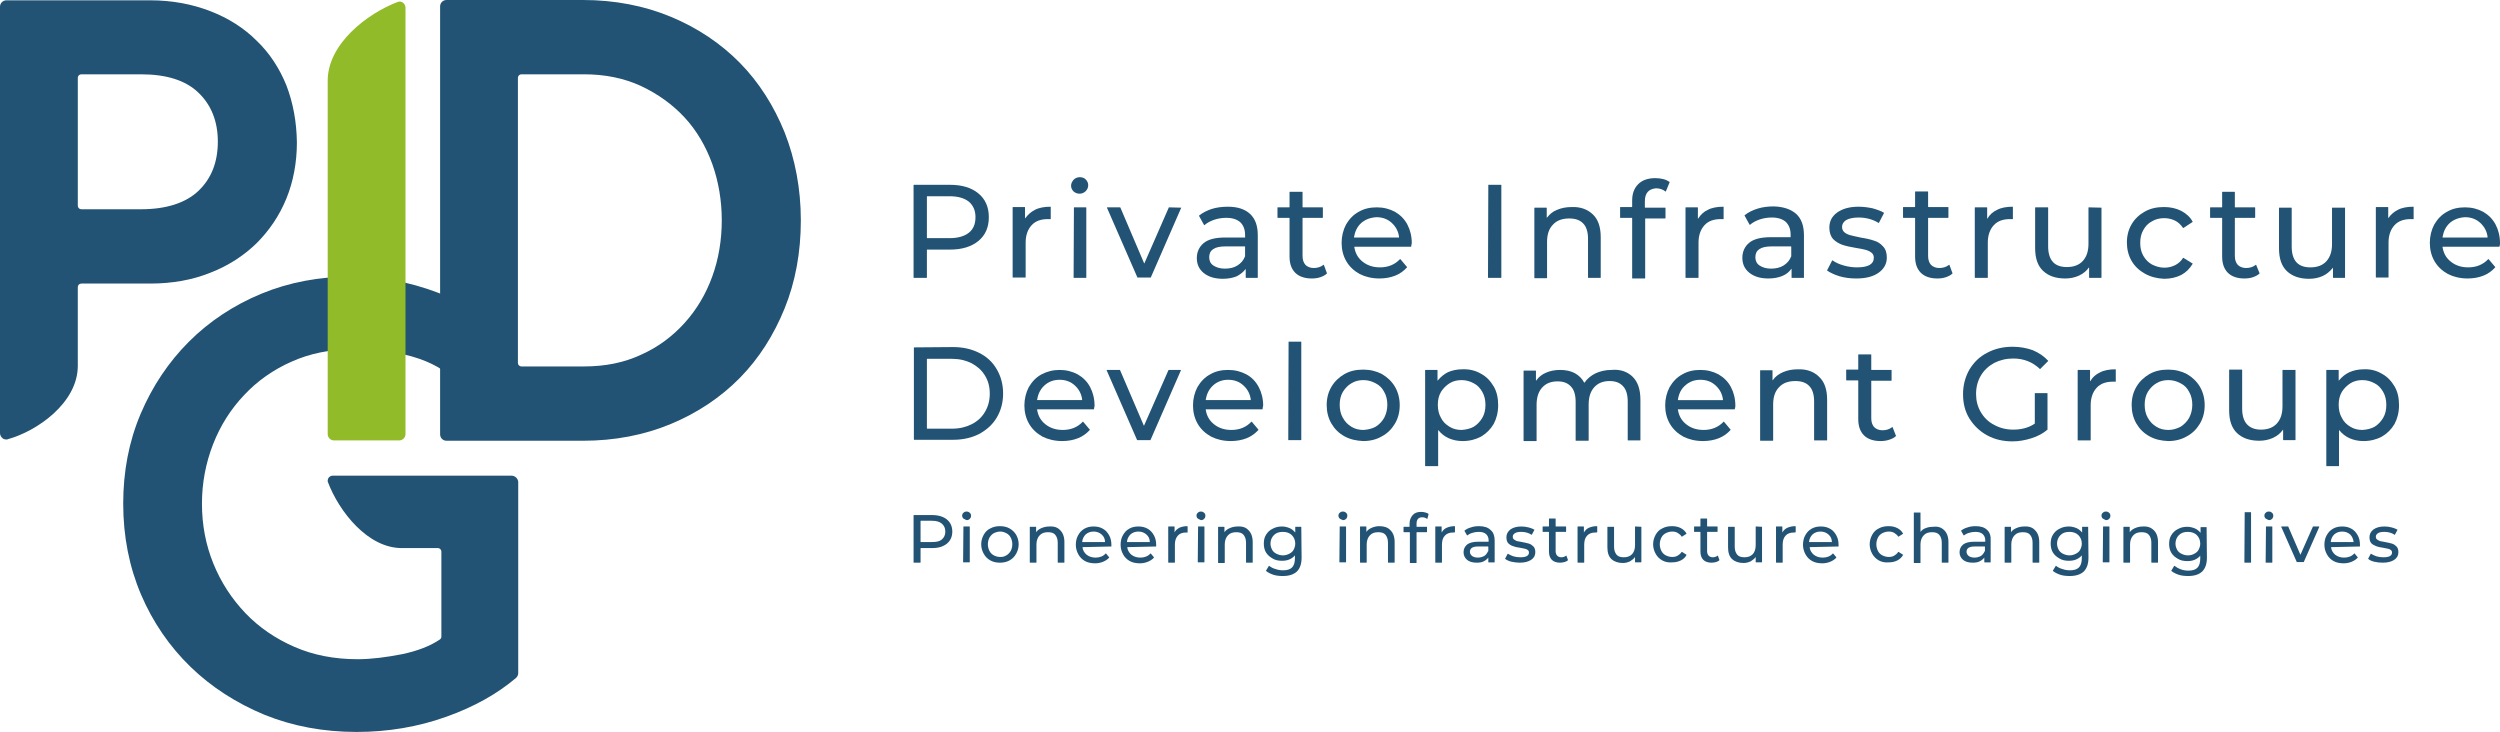
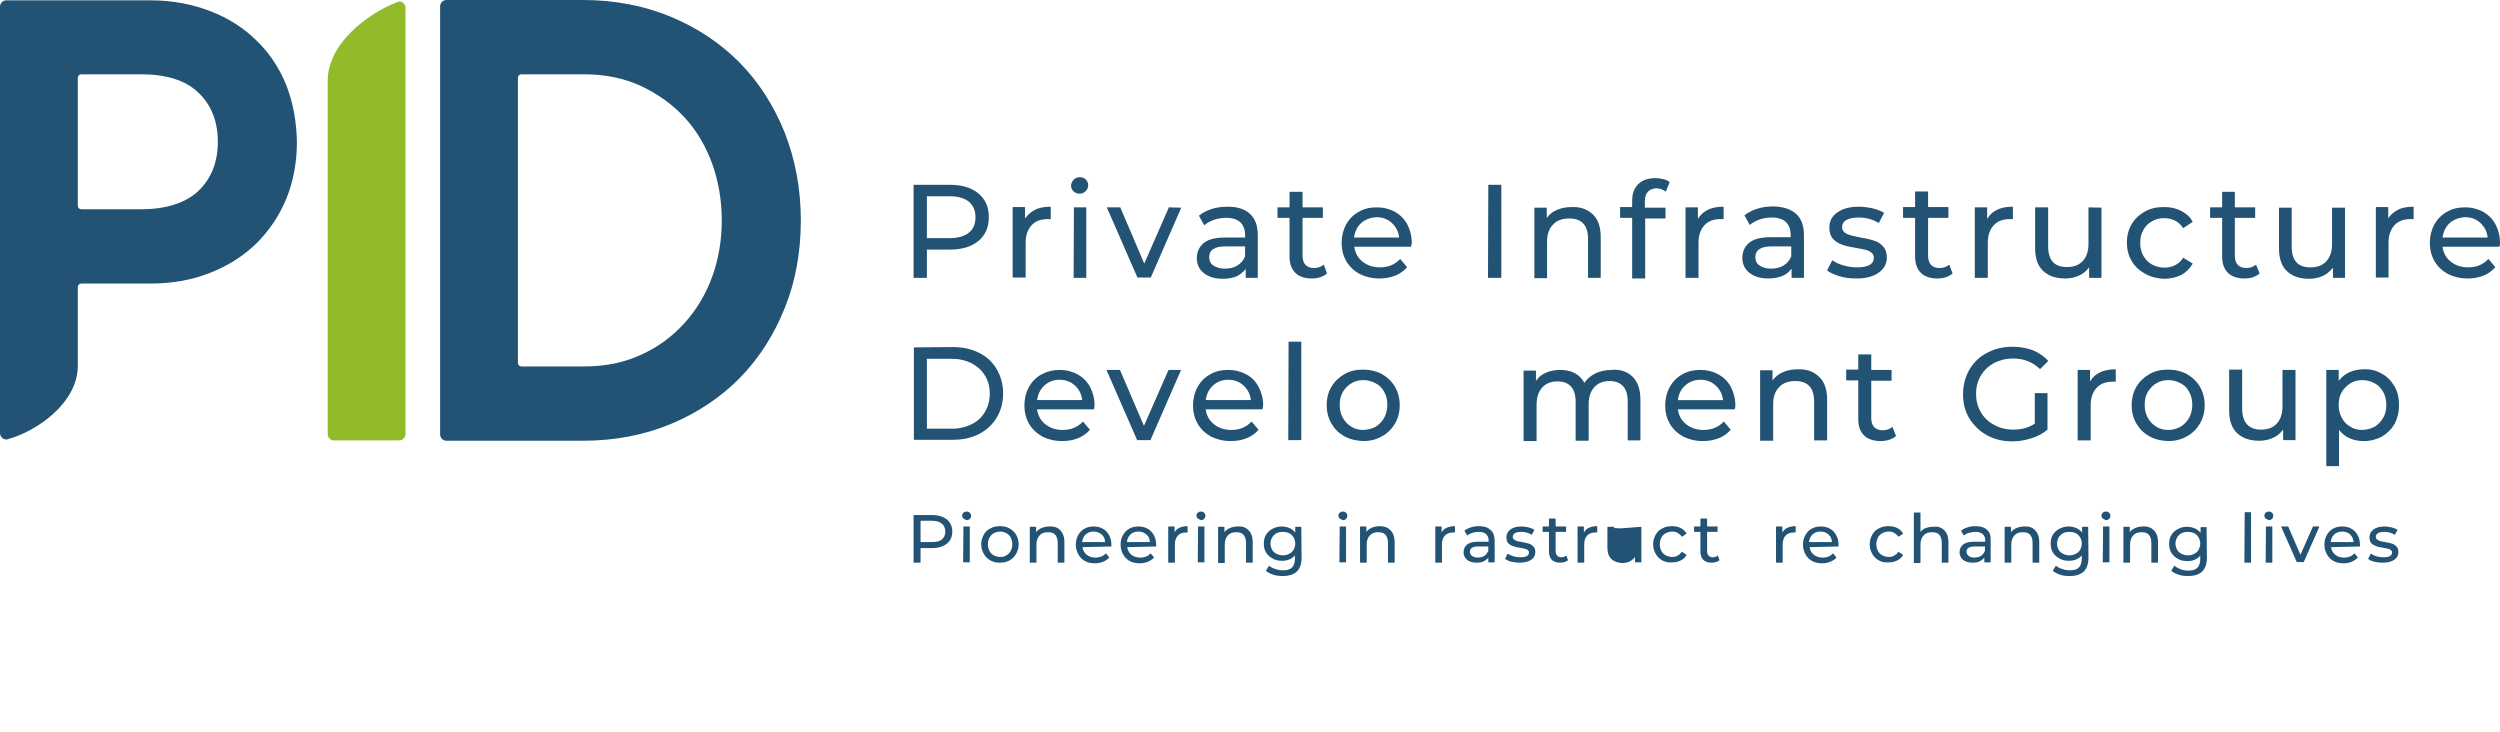
<svg xmlns="http://www.w3.org/2000/svg" xmlns:ns1="http://sodipodi.sourceforge.net/DTD/sodipodi-0.dtd" xmlns:ns2="http://www.inkscape.org/namespaces/inkscape" version="1.1" id="Layer_1" x="0px" y="0px" viewBox="0 0 787.3 230.5" xml:space="preserve" ns1:docname="new-logo-with-strapline.svg" width="787.3" height="230.5" ns2:version="1.3.2 (091e20e, 2023-11-25, custom)">
  <defs id="defs79" />
  <ns1:namedview id="namedview79" pagecolor="#ffffff" bordercolor="#000000" borderopacity="0.25" ns2:showpageshadow="2" ns2:pageopacity="0.0" ns2:pagecheckerboard="0" ns2:deskcolor="#d1d1d1" ns2:zoom="1.4362507" ns2:cx="393.7335" ns2:cy="115.23058" ns2:window-width="1920" ns2:window-height="1111" ns2:window-x="-9" ns2:window-y="-9" ns2:window-maximized="1" ns2:current-layer="Layer_1" />
  <style type="text/css" id="style1">
	.st0{fill:#225374;}
	.st1{fill:#91BB29;}
	.st2{fill:#FFFFFF;}
</style>
  <g id="g79" transform="translate(-27.3,-182.3)">
    <g id="g37">
      <path class="st0" d="m 335.4,243.2 c 2.2,1.8 3.3,4.3 3.3,7.5 0,3.2 -1.1,5.7 -3.3,7.5 -2.2,1.8 -5.2,2.7 -8.9,2.7 h -7.2 c 0,0 -0.1,0 -0.1,0.1 v 8.7 c 0,0 0,0.1 -0.1,0.1 h -4 c 0,0 -0.1,0 -0.1,-0.1 v -29.1 c 0,0 0,-0.1 0.1,-0.1 h 11.3 c 3.9,0 6.8,0.9 9,2.7 z m -3,12.4 c 1.4,-1.1 2.1,-2.7 2.1,-4.9 0,-2.1 -0.7,-3.7 -2.1,-4.9 -1.4,-1.1 -3.4,-1.7 -6.1,-1.7 h -7 c 0,0 -0.1,0 -0.1,0.1 v 13 c 0,0 0,0.1 0.1,0.1 h 7 c 2.7,0 4.7,-0.6 6.1,-1.7 z" id="path1" />
      <path class="st0" d="m 353.2,248.4 c 1.3,-0.7 3,-1 4.9,-1 0,0 0.1,0 0.1,0.1 v 3.8 c -0.2,0 -0.5,0 -0.9,0 -2.2,0 -3.9,0.6 -5.1,1.9 -1.2,1.3 -1.9,3.1 -1.9,5.5 v 10.9 c 0,0 0,0.1 -0.1,0.1 h -3.9 c 0,0 -0.1,0 -0.1,-0.1 v -22 c 0,0 0,-0.1 0.1,-0.1 h 3.7 c 0,0 0.1,0 0.1,0.1 v 3.4 c 0,0.1 0.1,0.1 0.1,0 0.8,-1.1 1.8,-2 3,-2.6 z" id="path2" />
      <path class="st0" d="m 365.4,242.6 c -0.5,-0.5 -0.8,-1.1 -0.8,-1.8 0,-0.7 0.3,-1.3 0.8,-1.9 0.5,-0.5 1.2,-0.8 1.9,-0.8 0.8,0 1.4,0.2 1.9,0.7 0.5,0.5 0.8,1.1 0.8,1.8 0,0.8 -0.3,1.4 -0.8,1.9 -0.5,0.5 -1.2,0.8 -1.9,0.8 -0.7,0 -1.3,-0.2 -1.9,-0.7 z m 0.1,5 h 3.8 c 0,0 0.1,0 0.1,0.1 v 22 c 0,0 0,0.1 -0.1,0.1 h -3.8 c 0,0 -0.1,0 -0.1,-0.1 l 0.1,-22.1 c -0.1,0 -0.1,0 0,0 z" id="path3" />
      <path class="st0" d="m 399.3,247.7 -9.6,22 c 0,0 0,0 -0.1,0 h -4 c 0,0 0,0 -0.1,0 l -9.6,-22 c 0,0 0,-0.1 0.1,-0.1 h 4 c 0,0 0,0 0.1,0 l 7.5,17.6 c 0,0.1 0.1,0.1 0.1,0 l 7.7,-17.6 c 0,0 0,0 0.1,0 l 3.8,0.1 c 0,-0.1 0,0 0,0 z" id="path4" />
      <path class="st0" d="m 421,249.7 c 1.6,1.5 2.4,3.7 2.4,6.7 v 13.3 c 0,0 0,0.1 -0.1,0.1 h -3.6 c 0,0 -0.1,0 -0.1,-0.1 v -2.6 c 0,-0.1 -0.1,-0.1 -0.1,0 -0.7,0.9 -1.6,1.6 -2.7,2.2 -1.2,0.5 -2.7,0.8 -4.4,0.8 -2.5,0 -4.5,-0.6 -6,-1.8 -1.5,-1.2 -2.2,-2.8 -2.2,-4.7 0,-1.9 0.7,-3.5 2.1,-4.7 1.4,-1.2 3.7,-1.8 6.8,-1.8 h 6.3 v -0.8 c 0,-1.7 -0.5,-3 -1.5,-4 -1,-0.9 -2.5,-1.4 -4.4,-1.4 -1.3,0 -2.6,0.2 -3.8,0.6 -1.2,0.4 -2.3,1 -3.1,1.7 0,0 -0.1,0 -0.1,0 l -1.6,-2.9 c 0,0 0,-0.1 0,-0.1 1.1,-0.9 2.5,-1.6 4,-2.1 1.6,-0.5 3.3,-0.7 5.1,-0.7 3.1,0 5.4,0.8 7,2.3 z m -4,16.2 c 1.1,-0.7 1.9,-1.6 2.4,-2.9 0,0 0,0 0,0 v -3 c 0,0 0,-0.1 -0.1,-0.1 h -6.1 c -3.4,0 -5.1,1.1 -5.1,3.4 0,1.1 0.4,2 1.3,2.6 0.9,0.6 2.1,1 3.6,1 1.6,0 2.9,-0.3 4,-1 z" id="path5" />
      <path class="st0" d="m 445.2,268.4 c 0,0 0,0.1 0,0 -0.6,0.6 -1.3,0.9 -2.1,1.2 -0.9,0.3 -1.8,0.4 -2.7,0.4 -2.2,0 -4,-0.6 -5.2,-1.8 -1.2,-1.2 -1.8,-2.9 -1.8,-5.1 V 251 c 0,0 0,-0.1 -0.1,-0.1 h -3.6 c 0,0 -0.1,0 -0.1,-0.1 v -3.1 c 0,0 0,-0.1 0.1,-0.1 h 3.6 c 0,0 0.1,0 0.1,-0.1 v -4.7 c 0,0 0,-0.1 0.1,-0.1 h 3.9 c 0,0 0.1,0 0.1,0.1 v 4.7 c 0,0 0,0.1 0.1,0.1 h 6.2 c 0,0 0.1,0 0.1,0.1 v 3.1 c 0,0 0,0.1 -0.1,0.1 h -6.2 c 0,0 -0.1,0 -0.1,0.1 v 11.9 c 0,1.2 0.3,2.1 0.9,2.8 0.6,0.6 1.5,1 2.6,1 1.2,0 2.2,-0.3 3.1,-1 0,0 0.1,0 0.1,0 z" id="path6" />
      <path class="st0" d="m 471.7,260 h -17.8 c 0,0 -0.1,0 -0.1,0.1 0.3,1.9 1.1,3.4 2.6,4.6 1.5,1.2 3.3,1.8 5.5,1.8 2.6,0 4.7,-0.9 6.3,-2.6 0,0 0.1,0 0.1,0 l 2.1,2.5 c 0,0 0,0.1 0,0.1 -1,1.1 -2.2,2 -3.7,2.6 -1.5,0.6 -3.2,0.9 -5,0.9 -2.3,0 -4.4,-0.5 -6.2,-1.4 -1.8,-1 -3.2,-2.3 -4.2,-4 -1,-1.7 -1.5,-3.7 -1.5,-5.8 0,-2.1 0.5,-4.1 1.4,-5.8 1,-1.7 2.3,-3.1 4,-4 1.7,-1 3.6,-1.4 5.7,-1.4 2.1,0 4,0.5 5.7,1.4 1.7,1 3,2.3 3.9,4 0.9,1.7 1.4,3.7 1.4,5.9 -0.1,0.2 -0.1,0.6 -0.2,1.1 z M 456,252.5 c -1.3,1.2 -2,2.7 -2.3,4.5 0,0 0,0.1 0.1,0.1 h 14 c 0,0 0.1,0 0.1,-0.1 -0.2,-1.8 -1,-3.3 -2.3,-4.5 -1.3,-1.2 -2.9,-1.8 -4.8,-1.8 -1.9,0.1 -3.5,0.7 -4.8,1.8 z" id="path7" />
      <path class="st0" d="m 496,240.5 h 4 c 0,0 0.1,0 0.1,0.1 v 29.1 c 0,0 0,0.1 -0.1,0.1 h -4 c 0,0 -0.1,0 -0.1,-0.1 l 0.1,-29.2 c -0.1,0 -0.1,0 0,0 z" id="path8" />
      <path class="st0" d="m 528.9,249.8 c 1.7,1.6 2.5,4 2.5,7.2 v 12.7 c 0,0 0,0.1 -0.1,0.1 h -3.8 c 0,0 -0.1,0 -0.1,-0.1 v -12.2 c 0,-2.1 -0.5,-3.8 -1.5,-4.8 -1,-1.1 -2.5,-1.6 -4.4,-1.6 -2.2,0 -3.9,0.6 -5.1,1.9 -1.3,1.3 -1.9,3.1 -1.9,5.5 v 11.3 c 0,0 0,0.1 -0.1,0.1 h -3.8 c 0,0 -0.1,0 -0.1,-0.1 v -22 c 0,0 0,-0.1 0.1,-0.1 h 3.7 c 0,0 0.1,0 0.1,0.1 v 3 c 0,0.1 0.1,0.1 0.1,0 0.8,-1 1.8,-1.9 3.1,-2.4 1.4,-0.6 2.9,-0.9 4.7,-0.9 2.7,-0.1 4.9,0.7 6.6,2.3 z" id="path9" />
      <path class="st0" d="m 545.3,245.7 v 1.9 c 0,0 0,0.1 0.1,0.1 h 6.3 c 0,0 0.1,0 0.1,0.1 v 3.2 c 0,0 0,0.1 -0.1,0.1 h -6.2 c 0,0 -0.1,0 -0.1,0.1 v 18.7 c 0,0 0,0.1 -0.1,0.1 h -3.9 c 0,0 -0.1,0 -0.1,-0.1 V 251 c 0,0 0,-0.1 -0.1,-0.1 h -3.6 c 0,0 -0.1,0 -0.1,-0.1 v -3.2 c 0,0 0,-0.1 0.1,-0.1 h 3.6 c 0,0 0.1,0 0.1,-0.1 v -1.9 c 0,-2.2 0.6,-3.9 1.9,-5.2 1.3,-1.3 3.1,-1.9 5.4,-1.9 0.9,0 1.7,0.1 2.5,0.3 0.8,0.2 1.4,0.5 2,0.9 0,0 0,0.1 0,0.1 l -1.2,2.9 c 0,0 -0.1,0.1 -0.1,0 -0.9,-0.7 -1.9,-1 -3,-1 -2.3,0.2 -3.5,1.5 -3.5,4.1 z" id="path10" />
      <path class="st0" d="m 565.1,248.4 c 1.3,-0.7 3,-1 4.9,-1 0,0 0.1,0 0.1,0.1 v 3.8 c -0.2,0 -0.5,0 -0.9,0 -2.2,0 -3.9,0.6 -5.1,1.9 -1.2,1.3 -1.9,3.1 -1.9,5.5 v 11 c 0,0 0,0.1 -0.1,0.1 h -3.9 c 0,0 -0.1,0 -0.1,-0.1 v -22 c 0,0 0,-0.1 0.1,-0.1 h 3.7 c 0,0 0.1,0 0.1,0.1 v 3.4 c 0,0.1 0.1,0.1 0.1,0 0.8,-1.2 1.7,-2.1 3,-2.7 z" id="path11" />
      <path class="st0" d="m 593,249.7 c 1.6,1.5 2.4,3.7 2.4,6.7 v 13.3 c 0,0 0,0.1 -0.1,0.1 h -3.7 c 0,0 -0.1,0 -0.1,-0.1 V 267 c 0,-0.1 -0.1,-0.1 -0.1,0 -0.7,1 -1.6,1.7 -2.8,2.2 -1.2,0.5 -2.7,0.8 -4.4,0.8 -2.5,0 -4.5,-0.6 -6,-1.8 -1.5,-1.2 -2.2,-2.8 -2.2,-4.7 0,-1.9 0.7,-3.5 2.1,-4.7 1.4,-1.2 3.7,-1.8 6.8,-1.8 h 6.3 v -0.8 c 0,-1.7 -0.5,-3 -1.5,-4 -1,-0.9 -2.5,-1.4 -4.4,-1.4 -1.3,0 -2.6,0.2 -3.8,0.6 -1.2,0.4 -2.3,1 -3.1,1.7 0,0 -0.1,0 -0.1,0 l -1.6,-2.9 c 0,0 0,-0.1 0,-0.1 1.1,-0.9 2.5,-1.6 4.1,-2.1 1.6,-0.5 3.3,-0.7 5.1,-0.7 3.1,0.1 5.4,0.9 7.1,2.4 z m -4,16.2 c 1.1,-0.7 1.9,-1.6 2.4,-2.9 0,0 0,0 0,0 v -3 c 0,0 0,-0.1 -0.1,-0.1 h -6.1 c -3.4,0 -5.1,1.1 -5.1,3.4 0,1.1 0.4,2 1.3,2.6 0.9,0.6 2.1,1 3.6,1 1.5,0 2.9,-0.3 4,-1 z" id="path12" />
      <path class="st0" d="m 606.6,269.3 c -1.6,-0.5 -2.9,-1.1 -3.9,-1.8 0,0 0,-0.1 0,-0.1 l 1.6,-3.1 c 0,0 0.1,0 0.1,0 1,0.7 2.1,1.2 3.5,1.6 1.4,0.4 2.8,0.6 4.2,0.6 3.5,0 5.3,-1 5.3,-3 0,-0.7 -0.2,-1.2 -0.7,-1.6 -0.5,-0.4 -1.1,-0.7 -1.8,-0.9 -0.7,-0.2 -1.7,-0.4 -3,-0.6 -1.8,-0.3 -3.2,-0.6 -4.4,-1 -1.1,-0.4 -2.1,-1 -2.9,-1.8 -0.8,-0.9 -1.2,-2.1 -1.2,-3.6 0,-2 0.8,-3.6 2.5,-4.8 1.7,-1.2 3.9,-1.8 6.7,-1.8 1.5,0 3,0.2 4.4,0.5 1.4,0.4 2.6,0.8 3.6,1.4 0,0 0,0.1 0,0.1 l -1.6,3.1 c 0,0 -0.1,0 -0.1,0 -1.8,-1.1 -3.9,-1.7 -6.3,-1.7 -1.7,0 -3,0.3 -3.9,0.8 -0.9,0.6 -1.3,1.3 -1.3,2.2 0,0.7 0.3,1.3 0.8,1.7 0.5,0.4 1.1,0.7 1.9,0.9 0.7,0.2 1.8,0.4 3.1,0.7 1.8,0.3 3.2,0.6 4.3,1 1.1,0.3 2,0.9 2.8,1.8 0.8,0.8 1.2,2 1.2,3.5 0,2 -0.9,3.6 -2.6,4.8 -1.7,1.2 -4,1.8 -7,1.8 -1.9,0 -3.6,-0.2 -5.3,-0.7 z" id="path13" />
      <path class="st0" d="m 642.2,268.4 c 0,0 0,0.1 0,0 -0.6,0.6 -1.3,0.9 -2.1,1.2 -0.9,0.3 -1.8,0.4 -2.7,0.4 -2.2,0 -4,-0.6 -5.2,-1.8 -1.2,-1.2 -1.8,-2.9 -1.8,-5.1 V 251 c 0,0 0,-0.1 -0.1,-0.1 h -3.6 c 0,0 -0.1,0 -0.1,-0.1 v -3.2 c 0,0 0,-0.1 0.1,-0.1 h 3.6 c 0,0 0.1,0 0.1,-0.1 v -4.7 c 0,0 0,-0.1 0.1,-0.1 h 3.9 c 0,0 0.1,0 0.1,0.1 v 4.7 c 0,0 0,0.1 0.1,0.1 h 6.2 c 0,0 0.1,0 0.1,0.1 v 3.2 c 0,0 0,0.1 -0.1,0.1 h -6.2 c 0,0 -0.1,0 -0.1,0.1 v 11.9 c 0,1.2 0.3,2.1 0.9,2.8 0.6,0.6 1.5,1 2.6,1 1.2,0 2.2,-0.3 3.1,-1 0,0 0.1,0 0.1,0 z" id="path14" />
      <path class="st0" d="m 656.2,248.4 c 1.3,-0.7 3,-1 4.9,-1 0,0 0.1,0 0.1,0.1 v 3.8 c -0.2,0 -0.5,0 -0.9,0 -2.2,0 -3.9,0.6 -5.1,1.9 -1.2,1.3 -1.9,3.1 -1.9,5.5 v 11 c 0,0 0,0.1 -0.1,0.1 h -3.9 c 0,0 -0.1,0 -0.1,-0.1 v -22 c 0,0 0,-0.1 0.1,-0.1 h 3.7 c 0,0 0.1,0 0.1,0.1 v 3.4 c 0,0.1 0.1,0.1 0.1,0 0.7,-1.2 1.7,-2.1 3,-2.7 z" id="path15" />
      <path class="st0" d="m 689.1,247.7 v 22 c 0,0 0,0.1 -0.1,0.1 h -3.7 c 0,0 -0.1,0 -0.1,-0.1 v -3.1 c 0,-0.1 -0.1,-0.1 -0.1,0 -0.8,1.1 -1.8,1.9 -3.1,2.5 -1.3,0.6 -2.8,0.9 -4.3,0.9 -3,0 -5.3,-0.8 -7,-2.4 -1.7,-1.6 -2.5,-4 -2.5,-7.2 v -12.7 c 0,0 0,-0.1 0.1,-0.1 h 3.9 c 0,0 0.1,0 0.1,0.1 v 12.2 c 0,2.1 0.5,3.8 1.5,4.9 1,1.1 2.5,1.6 4.4,1.6 2.1,0 3.8,-0.6 5,-1.9 1.2,-1.3 1.8,-3.1 1.8,-5.4 v -11.4 c 0,0 0,-0.1 0.1,-0.1 l 4,0.1 c -0.1,-0.1 0,-0.1 0,0 z" id="path16" />
      <path class="st0" d="m 702.8,268.5 c -1.8,-1 -3.2,-2.3 -4.2,-4 -1,-1.7 -1.5,-3.7 -1.5,-5.8 0,-2.2 0.5,-4.1 1.5,-5.8 1,-1.7 2.4,-3 4.2,-4 1.8,-1 3.8,-1.4 6,-1.4 2,0 3.8,0.4 5.4,1.2 1.5,0.8 2.8,1.9 3.6,3.4 0,0 0,0.1 0,0.1 l -2.9,1.9 c 0,0 -0.1,0 -0.1,0 -0.7,-1 -1.5,-1.8 -2.5,-2.3 -1,-0.5 -2.2,-0.8 -3.4,-0.8 -1.4,0 -2.8,0.3 -3.9,1 -1.2,0.6 -2.1,1.6 -2.7,2.7 -0.7,1.2 -1,2.5 -1,4.1 0,1.6 0.3,2.9 1,4.1 0.7,1.2 1.6,2.1 2.7,2.7 1.2,0.6 2.5,1 3.9,1 1.3,0 2.4,-0.3 3.4,-0.8 1,-0.5 1.9,-1.3 2.5,-2.3 0,0 0.1,0 0.1,0 l 2.9,1.8 c 0,0 0.1,0.1 0,0.1 -0.9,1.5 -2.1,2.7 -3.6,3.5 -1.6,0.8 -3.4,1.2 -5.4,1.2 -2.2,-0.1 -4.2,-0.6 -6,-1.6 z" id="path17" />
      <path class="st0" d="m 738.9,268.4 c 0,0 0,0.1 0,0 -0.6,0.6 -1.3,0.9 -2.1,1.2 -0.9,0.3 -1.8,0.4 -2.7,0.4 -2.2,0 -4,-0.6 -5.2,-1.8 -1.2,-1.2 -1.8,-2.9 -1.8,-5.1 V 251 c 0,0 0,-0.1 -0.1,-0.1 h -3.6 c 0,0 -0.1,0 -0.1,-0.1 v -3.1 c 0,0 0,-0.1 0.1,-0.1 h 3.6 c 0,0 0.1,0 0.1,-0.1 v -4.7 c 0,0 0,-0.1 0.1,-0.1 h 3.8 c 0,0 0.1,0 0.1,0.1 v 4.7 c 0,0 0,0.1 0.1,0.1 h 6.2 c 0,0 0.1,0 0.1,0.1 v 3.1 c 0,0 0,0.1 -0.1,0.1 h -6.2 c 0,0 -0.1,0 -0.1,0.1 v 11.9 c 0,1.2 0.3,2.1 0.9,2.8 0.6,0.6 1.5,1 2.6,1 1.2,0 2.2,-0.3 3.1,-1 0,0 0.1,0 0.1,0 z" id="path18" />
      <path class="st0" d="m 765.8,247.7 v 22 c 0,0 0,0.1 -0.1,0.1 h -3.6 c 0,0 -0.1,0 -0.1,-0.1 v -3 c 0,-0.1 -0.1,-0.1 -0.1,0 -0.8,1 -1.8,1.9 -3.1,2.5 -1.3,0.6 -2.8,0.9 -4.3,0.9 -3,0 -5.3,-0.8 -7,-2.4 -1.7,-1.6 -2.5,-4 -2.5,-7.2 v -12.7 c 0,0 0,-0.1 0.1,-0.1 h 3.8 c 0,0 0.1,0 0.1,0.1 V 260 c 0,2.1 0.5,3.8 1.5,4.9 1,1.1 2.5,1.6 4.4,1.6 2.1,0 3.8,-0.6 5,-1.9 1.2,-1.3 1.8,-3.1 1.8,-5.4 v -11.4 c 0,0 0,-0.1 0.1,-0.1 h 4 c 0,-0.1 0,-0.1 0,0 z" id="path19" />
      <path class="st0" d="m 782.4,248.4 c 1.3,-0.7 3,-1 4.9,-1 0,0 0.1,0 0.1,0.1 v 3.8 c -0.2,0 -0.5,0 -0.9,0 -2.2,0 -3.9,0.6 -5.1,1.9 -1.2,1.3 -1.9,3.1 -1.9,5.5 v 10.9 c 0,0 0,0.1 -0.1,0.1 h -3.8 c 0,0 -0.1,0 -0.1,-0.1 v -22 c 0,0 0,-0.1 0.1,-0.1 h 3.7 c 0,0 0.1,0 0.1,0.1 v 3.3 c 0,0.1 0.1,0.1 0.1,0 0.7,-1 1.7,-1.9 2.9,-2.5 z" id="path20" />
      <path class="st0" d="m 814.4,260 h -17.8 c 0,0 -0.1,0 -0.1,0.1 0.3,1.9 1.1,3.4 2.6,4.6 1.5,1.2 3.3,1.8 5.5,1.8 2.6,0 4.7,-0.9 6.3,-2.6 0,0 0.1,0 0.1,0 l 2.1,2.5 c 0,0 0,0.1 0,0.1 -1,1.1 -2.2,2 -3.7,2.6 -1.5,0.6 -3.2,0.9 -5,0.9 -2.3,0 -4.4,-0.5 -6.2,-1.4 -1.8,-1 -3.2,-2.3 -4.2,-4 -1,-1.7 -1.5,-3.7 -1.5,-5.8 0,-2.1 0.5,-4.1 1.4,-5.8 1,-1.7 2.3,-3.1 4,-4 1.7,-1 3.6,-1.4 5.7,-1.4 2.1,0 4,0.5 5.7,1.4 1.7,1 3,2.3 3.9,4 0.9,1.7 1.4,3.7 1.4,5.9 0,0.2 0,0.6 -0.2,1.1 0.1,0 0.1,0 0,0 z m -15.6,-7.5 c -1.3,1.2 -2,2.7 -2.3,4.5 0,0 0,0.1 0.1,0.1 h 14 c 0,0 0.1,0 0.1,-0.1 -0.2,-1.8 -1,-3.3 -2.3,-4.5 -1.3,-1.2 -2.9,-1.8 -4.8,-1.8 -1.9,0.1 -3.5,0.7 -4.8,1.8 z" id="path21" />
      <path class="st0" d="m 315.1,291.7 c 0,0 0,0 0,0 l 12.3,-0.1 c 3.1,0 5.8,0.6 8.2,1.8 2.4,1.2 4.3,2.9 5.6,5.2 1.3,2.2 2,4.8 2,7.6 0,2.9 -0.7,5.4 -2,7.6 -1.3,2.2 -3.2,3.9 -5.6,5.2 -2.4,1.2 -5.1,1.8 -8.2,1.8 h -12.2 c 0,0 -0.1,0 -0.1,-0.1 z m 12,25.6 c 2.4,0 4.4,-0.5 6.2,-1.4 1.8,-0.9 3.2,-2.2 4.2,-3.9 1,-1.7 1.5,-3.6 1.5,-5.7 0,-2.2 -0.5,-4.1 -1.5,-5.7 -1,-1.7 -2.4,-2.9 -4.2,-3.9 -1.8,-0.9 -3.9,-1.4 -6.2,-1.4 h -7.8 c 0,0 -0.1,0 -0.1,0.1 v 21.8 c 0,0 0,0.1 0.1,0.1 z" id="path22" />
      <path class="st0" d="M 371.8,311.2 H 354 c 0,0 -0.1,0 -0.1,0.1 0.3,1.9 1.1,3.4 2.6,4.6 1.5,1.2 3.3,1.8 5.5,1.8 2.6,0 4.7,-0.9 6.3,-2.6 0,0 0.1,0 0.1,0 l 2.1,2.5 c 0,0 0,0.1 0,0.1 -1,1.1 -2.2,2 -3.7,2.6 -1.5,0.6 -3.2,0.9 -5,0.9 -2.3,0 -4.4,-0.5 -6.2,-1.4 -1.8,-1 -3.2,-2.3 -4.2,-4 -1,-1.7 -1.5,-3.7 -1.5,-5.8 0,-2.1 0.5,-4.1 1.4,-5.8 1,-1.7 2.3,-3.1 4,-4 1.7,-0.9 3.6,-1.4 5.7,-1.4 2.1,0 4,0.5 5.7,1.4 1.7,1 3,2.3 3.9,4 0.9,1.7 1.4,3.7 1.4,5.9 0,0.1 -0.1,0.5 -0.2,1.1 0.1,-0.1 0.1,0 0,0 z m -15.6,-7.5 c -1.3,1.2 -2,2.7 -2.3,4.5 0,0 0,0.1 0.1,0.1 h 14 c 0,0 0.1,0 0.1,-0.1 -0.2,-1.8 -1,-3.3 -2.3,-4.5 -1.3,-1.2 -2.9,-1.8 -4.8,-1.8 -1.9,0 -3.5,0.6 -4.8,1.8 z" id="path23" />
      <path class="st0" d="m 399.2,298.9 -9.6,22 c 0,0 0,0 -0.1,0 h -4 c 0,0 -0.1,0 -0.1,0 l -9.6,-22 c 0,-0.1 0,-0.1 0.1,-0.1 h 4 c 0,0 0.1,0 0.1,0 l 7.5,17.5 c 0,0.1 0.1,0.1 0.1,0 l 7.7,-17.5 c 0,0 0,0 0.1,0 h 3.7 c 0,0 0.1,0 0.1,0.1 z" id="path24" />
      <path class="st0" d="m 424.9,311.2 h -17.8 c 0,0 -0.1,0 -0.1,0.1 0.3,1.9 1.1,3.4 2.6,4.6 1.5,1.2 3.3,1.8 5.5,1.8 2.6,0 4.7,-0.9 6.3,-2.6 0,0 0.1,0 0.1,0 l 2.1,2.5 c 0,0 0,0.1 0,0.1 -1,1.1 -2.2,2 -3.7,2.6 -1.5,0.6 -3.2,0.9 -5,0.9 -2.3,0 -4.4,-0.5 -6.2,-1.4 -1.8,-1 -3.2,-2.3 -4.2,-4 -1,-1.7 -1.5,-3.7 -1.5,-5.8 0,-2.1 0.5,-4.1 1.4,-5.8 1,-1.7 2.3,-3.1 4,-4 1.7,-1 3.6,-1.4 5.7,-1.4 2.1,0 4,0.5 5.7,1.4 1.7,0.9 3,2.3 3.9,4 0.9,1.7 1.4,3.7 1.4,5.9 -0.1,0.1 -0.1,0.5 -0.2,1.1 0.1,-0.1 0,0 0,0 z m -15.6,-7.5 c -1.3,1.2 -2,2.7 -2.3,4.5 0,0 0,0.1 0.1,0.1 h 14 c 0,0 0.1,0 0.1,-0.1 -0.2,-1.8 -1,-3.3 -2.3,-4.5 -1.3,-1.2 -2.9,-1.8 -4.8,-1.8 -1.9,0 -3.5,0.6 -4.8,1.8 z" id="path25" />
      <path class="st0" d="m 433.1,289.9 h 3.9 c 0,0 0.1,0 0.1,0.1 v 30.8 c 0,0 0,0.1 -0.1,0.1 h -3.9 c 0,0 -0.1,0 -0.1,-0.1 l 0.1,-30.9 c -0.1,0 -0.1,0 0,0 z" id="path26" />
      <path class="st0" d="m 450.7,319.7 c -1.8,-1 -3.1,-2.3 -4.1,-4 -1,-1.7 -1.5,-3.7 -1.5,-5.8 0,-2.2 0.5,-4.1 1.5,-5.8 1,-1.7 2.4,-3 4.1,-4 1.8,-1 3.7,-1.4 5.9,-1.4 2.2,0 4.2,0.5 5.9,1.4 1.7,1 3.1,2.3 4.1,4 1,1.7 1.5,3.7 1.5,5.8 0,2.2 -0.5,4.1 -1.5,5.8 -1,1.7 -2.4,3.1 -4.1,4 -1.7,1 -3.7,1.5 -5.9,1.5 -2.1,-0.1 -4.1,-0.5 -5.9,-1.5 z m 9.8,-3 c 1.1,-0.7 2,-1.6 2.7,-2.8 0.6,-1.2 1,-2.5 1,-4.1 0,-1.5 -0.3,-2.9 -1,-4.1 -0.6,-1.2 -1.5,-2.1 -2.7,-2.7 -1.1,-0.6 -2.4,-1 -3.8,-1 -1.4,0 -2.7,0.3 -3.8,1 -1.1,0.6 -2,1.6 -2.7,2.7 -0.7,1.2 -1,2.5 -1,4.1 0,1.5 0.3,2.9 1,4.1 0.7,1.2 1.5,2.1 2.7,2.8 1.1,0.7 2.4,1 3.8,1 1.4,-0.1 2.7,-0.4 3.8,-1 z" id="path27" />
-       <path class="st0" d="m 493.7,300 c 1.7,0.9 3,2.3 4,4 1,1.7 1.4,3.7 1.4,5.9 0,2.2 -0.5,4.2 -1.4,5.9 -1,1.7 -2.3,3 -4,4 -1.7,0.9 -3.6,1.4 -5.8,1.4 -1.6,0 -3,-0.3 -4.4,-0.9 -1.3,-0.6 -2.3,-1.4 -3.2,-2.5 0,-0.1 -0.1,0 -0.1,0 V 329 c 0,0 0,0.1 -0.1,0.1 h -3.9 c 0,0 -0.1,0 -0.1,-0.1 v -30.1 c 0,0 0,-0.1 0.1,-0.1 h 3.7 c 0,0 0.1,0 0.1,0.1 v 3.2 c 0,0.1 0.1,0.1 0.1,0 0.9,-1.1 2,-2 3.2,-2.6 1.4,-0.6 2.9,-0.9 4.5,-0.9 2.2,-0.1 4.2,0.4 5.9,1.4 z m -2.3,16.7 c 1.1,-0.7 2,-1.6 2.7,-2.8 0.7,-1.2 1,-2.5 1,-4.1 0,-1.5 -0.3,-2.9 -1,-4.1 -0.7,-1.2 -1.5,-2.1 -2.7,-2.7 -1.1,-0.6 -2.4,-1 -3.8,-1 -1.4,0 -2.7,0.3 -3.8,1 -1.1,0.7 -2,1.6 -2.7,2.7 -0.7,1.2 -1,2.5 -1,4.1 0,1.5 0.3,2.9 1,4.1 0.6,1.2 1.5,2.1 2.7,2.8 1.1,0.7 2.4,1 3.8,1 1.4,-0.1 2.7,-0.4 3.8,-1 z" id="path28" />
      <path class="st0" d="m 541.5,301 c 1.6,1.6 2.4,4 2.4,7.2 v 12.7 c 0,0 0,0.1 -0.1,0.1 H 540 c 0,0 -0.1,0 -0.1,-0.1 v -12.2 c 0,-2.1 -0.5,-3.8 -1.5,-4.8 -1,-1.1 -2.4,-1.6 -4.2,-1.6 -2,0 -3.6,0.6 -4.8,1.9 -1.2,1.3 -1.8,3.1 -1.8,5.5 V 321 c 0,0 0,0.1 -0.1,0.1 h -3.9 c 0,0 -0.1,0 -0.1,-0.1 v -12.2 c 0,-2.1 -0.5,-3.8 -1.5,-4.8 -1,-1.1 -2.4,-1.6 -4.2,-1.6 -2,0 -3.6,0.6 -4.8,1.9 -1.2,1.3 -1.8,3.1 -1.8,5.5 v 11.3 c 0,0 0,0.1 -0.1,0.1 h -3.9 c 0,0 -0.1,0 -0.1,-0.1 v -22 c 0,0 0,-0.1 0.1,-0.1 h 3.7 c 0,0 0.1,0 0.1,0.1 v 3 c 0,0.1 0.1,0.1 0.1,0 0.8,-1.1 1.8,-1.9 3,-2.4 1.3,-0.6 2.8,-0.9 4.5,-0.9 1.7,0 3.3,0.3 4.6,1 1.3,0.7 2.3,1.7 3,3 0,0 0.1,0 0.1,0 0.8,-1.2 2,-2.2 3.4,-2.9 1.5,-0.7 3.2,-1.1 5,-1.1 2.9,-0.3 5.2,0.6 6.8,2.2 z" id="path29" />
      <path class="st0" d="m 573.6,311.2 h -17.8 c -0.1,0 -0.1,0 -0.1,0.1 0.3,1.9 1.1,3.4 2.6,4.6 1.5,1.2 3.3,1.8 5.5,1.8 2.6,0 4.7,-0.9 6.3,-2.6 0,0 0.1,0 0.1,0 l 2.1,2.5 c 0,0 0,0.1 0,0.1 -1,1.1 -2.2,2 -3.7,2.6 -1.5,0.6 -3.2,0.9 -5,0.9 -2.3,0 -4.4,-0.5 -6.2,-1.4 -1.8,-1 -3.2,-2.3 -4.2,-4 -1,-1.7 -1.5,-3.7 -1.5,-5.8 0,-2.1 0.5,-4.1 1.4,-5.8 1,-1.7 2.3,-3.1 4,-4 1.7,-1 3.6,-1.4 5.7,-1.4 2.1,0 4,0.5 5.7,1.4 1.7,1 3,2.3 3.9,4 0.9,1.7 1.4,3.7 1.4,5.9 0,0.1 0,0.5 -0.2,1.1 0.1,-0.1 0.1,0 0,0 z M 558,303.7 c -1.3,1.1 -2,2.6 -2.3,4.5 0,0 0,0.1 0.1,0.1 h 14 c 0.1,0 0.1,0 0.1,-0.1 -0.2,-1.8 -1,-3.3 -2.3,-4.5 -1.3,-1.2 -2.9,-1.8 -4.8,-1.8 -1.9,0 -3.5,0.6 -4.8,1.8 z" id="path30" />
      <path class="st0" d="m 600.2,301 c 1.7,1.6 2.5,4 2.5,7.2 v 12.7 c 0,0 0,0.1 -0.1,0.1 h -3.9 c 0,0 -0.1,0 -0.1,-0.1 v -12.2 c 0,-2.1 -0.5,-3.8 -1.5,-4.8 -1,-1.1 -2.5,-1.6 -4.4,-1.6 -2.2,0 -3.9,0.6 -5.1,1.9 -1.3,1.3 -1.9,3.1 -1.9,5.5 V 321 c 0,0 0,0.1 -0.1,0.1 h -3.9 c 0,0 -0.1,0 -0.1,-0.1 v -22 c 0,0 0,-0.1 0.1,-0.1 h 3.7 c 0,0 0.1,0 0.1,0.1 v 3 c 0,0.1 0.1,0.1 0.1,0 0.8,-1.1 1.8,-1.9 3.2,-2.5 1.4,-0.6 2.9,-0.9 4.7,-0.9 2.9,-0.1 5.1,0.8 6.7,2.4 z" id="path31" />
      <path class="st0" d="m 624.4,319.6 c 0.1,0 0,0 0,0 -0.6,0.6 -1.3,0.9 -2.2,1.2 -0.9,0.3 -1.8,0.4 -2.7,0.4 -2.2,0 -4,-0.6 -5.2,-1.8 -1.2,-1.2 -1.8,-2.9 -1.8,-5.1 v -12.1 c 0,0 0,-0.1 -0.1,-0.1 h -3.6 c 0,0 -0.1,0 -0.1,-0.1 v -3.2 c 0,0 0,-0.1 0.1,-0.1 h 3.6 c 0,0 0.1,0 0.1,-0.1 V 294 c 0,0 0,-0.1 0.1,-0.1 h 3.9 c 0,0 0.1,0 0.1,0.1 v 4.7 c 0,0 0,0.1 0.1,0.1 h 6.2 c 0,0 0.1,0 0.1,0.1 v 3.2 c 0,0 0,0.1 -0.1,0.1 h -6.2 c 0,0 -0.1,0 -0.1,0.1 V 314 c 0,1.2 0.3,2.1 0.9,2.8 0.6,0.6 1.5,1 2.6,1 1.2,0 2.2,-0.3 3.1,-1 0,0 0.1,0 0.1,0 z" id="path32" />
      <path class="st0" d="m 668.1,306.1 h 3.9 c 0,0 0.1,0 0.1,0.1 v 11.3 c 0,0 0,0 0,0.1 -1.4,1.2 -3.1,2.1 -5,2.7 -1.9,0.6 -3.9,1 -6,1 -3,0 -5.6,-0.6 -8,-1.9 -2.4,-1.3 -4.2,-3.1 -5.6,-5.3 -1.4,-2.3 -2,-4.8 -2,-7.7 0,-2.8 0.7,-5.4 2,-7.7 1.4,-2.3 3.2,-4.1 5.6,-5.3 2.4,-1.3 5.1,-1.9 8,-1.9 2.3,0 4.5,0.4 6.4,1.1 1.9,0.8 3.5,1.9 4.8,3.3 0,0 0,0.1 0,0.1 l -2.5,2.5 c 0,0 -0.1,0 -0.1,0 -2.3,-2.2 -5.1,-3.3 -8.4,-3.3 -2.2,0 -4.2,0.5 -6,1.4 -1.8,1 -3.2,2.3 -4.2,4 -1,1.7 -1.5,3.6 -1.5,5.8 0,2.1 0.5,4 1.5,5.7 1,1.7 2.4,3.1 4.2,4 1.8,1 3.8,1.5 6,1.5 2.6,0 4.9,-0.6 6.8,-1.9 0,0 0,0 0,-0.1 z" id="path33" />
      <path class="st0" d="m 688.6,299.6 c 1.3,-0.7 3,-1 4.9,-1 0,0 0.1,0 0.1,0.1 v 3.8 c -0.2,0 -0.5,0 -0.9,0 -2.2,0 -3.9,0.6 -5.1,1.9 -1.2,1.3 -1.9,3.1 -1.9,5.5 v 11 c 0,0 0,0.1 -0.1,0.1 h -3.9 c 0,0 -0.1,0 -0.1,-0.1 v -22 c 0,0 0,-0.1 0.1,-0.1 h 3.7 c 0,0 0.1,0 0.1,0.1 v 3.4 c 0,0.1 0.1,0.1 0.1,0 0.7,-1.2 1.7,-2.1 3,-2.7 z" id="path34" />
      <path class="st0" d="m 704.2,319.7 c -1.8,-1 -3.1,-2.3 -4.1,-4 -1,-1.7 -1.5,-3.7 -1.5,-5.8 0,-2.2 0.5,-4.1 1.5,-5.8 1,-1.7 2.4,-3 4.1,-4 1.8,-1 3.7,-1.4 5.9,-1.4 2.2,0 4.2,0.5 5.9,1.4 1.7,1 3.1,2.3 4.1,4 1,1.7 1.5,3.7 1.5,5.8 0,2.2 -0.5,4.1 -1.5,5.8 -1,1.7 -2.4,3.1 -4.1,4 -1.7,1 -3.7,1.5 -5.9,1.5 -2.2,-0.1 -4.1,-0.5 -5.9,-1.5 z m 9.8,-3 c 1.1,-0.7 2,-1.6 2.7,-2.8 0.6,-1.2 1,-2.5 1,-4.1 0,-1.5 -0.3,-2.9 -1,-4.1 -0.6,-1.2 -1.5,-2.1 -2.7,-2.7 -1.1,-0.6 -2.4,-1 -3.8,-1 -1.4,0 -2.7,0.3 -3.8,1 -1.1,0.6 -2,1.6 -2.7,2.7 -0.7,1.2 -1,2.5 -1,4.1 0,1.5 0.3,2.9 1,4.1 0.7,1.2 1.5,2.1 2.7,2.8 1.1,0.7 2.4,1 3.8,1 1.4,0 2.6,-0.4 3.8,-1 z" id="path35" />
      <path class="st0" d="m 750.2,298.8 v 22 c 0,0 0,0.1 -0.1,0.1 h -3.7 c 0,0 -0.1,0 -0.1,-0.1 v -3.1 c 0,-0.1 -0.1,-0.1 -0.1,0 -0.8,1.1 -1.8,1.9 -3.1,2.5 -1.3,0.6 -2.8,0.9 -4.3,0.9 -3,0 -5.3,-0.8 -7,-2.4 -1.7,-1.6 -2.5,-4 -2.5,-7.2 v -12.7 c 0,0 0,-0.1 0.1,-0.1 h 3.9 c 0,0 0.1,0 0.1,0.1 V 311 c 0,2.1 0.5,3.8 1.5,4.9 1,1.1 2.5,1.7 4.4,1.7 2.1,0 3.8,-0.6 5,-1.9 1.2,-1.3 1.8,-3.1 1.8,-5.4 v -11.4 c 0,0 0,-0.1 0.1,-0.1 z" id="path36" />
      <path class="st0" d="m 777.4,300 c 1.7,0.9 3,2.3 4,4 1,1.7 1.4,3.7 1.4,5.9 0,2.2 -0.5,4.2 -1.4,5.9 -1,1.7 -2.3,3 -4,4 -1.7,0.9 -3.6,1.4 -5.8,1.4 -1.6,0 -3,-0.3 -4.4,-0.9 -1.3,-0.6 -2.3,-1.4 -3.2,-2.5 0,0 -0.1,0 -0.1,0 V 329 c 0,0 0,0.1 -0.1,0.1 H 760 c 0,0 -0.1,0 -0.1,-0.1 v -30.1 c 0,0 0,-0.1 0.1,-0.1 h 3.7 c 0,0 0.1,0 0.1,0.1 v 3.2 c 0,0.1 0.1,0.1 0.1,0 0.9,-1.1 2,-2 3.3,-2.6 1.4,-0.6 2.9,-0.9 4.5,-0.9 2.1,-0.1 4,0.4 5.7,1.4 z m -2.3,16.7 c 1.1,-0.7 2,-1.6 2.7,-2.8 0.7,-1.2 1,-2.5 1,-4.1 0,-1.5 -0.3,-2.9 -1,-4.1 -0.7,-1.2 -1.5,-2.1 -2.7,-2.7 -1.1,-0.6 -2.4,-1 -3.8,-1 -1.4,0 -2.7,0.3 -3.8,1 -1.1,0.7 -2,1.6 -2.7,2.7 -0.7,1.2 -1,2.5 -1,4.1 0,1.5 0.3,2.9 1,4.1 0.6,1.2 1.5,2.1 2.7,2.8 1.1,0.7 2.4,1 3.8,1 1.4,-0.1 2.7,-0.4 3.8,-1 z" id="path37" />
    </g>
    <g id="g41">
-       <path class="st0" d="m 188.4,332.1 h -2.8 c 0,0 0,0 0,0 h -53.5 c -0.9,0 -1.6,0.7 -1.6,1.6 0,0.2 0,0.4 0.1,0.5 3.4,9 12.5,20.9 23.5,20.7 h 8.3 c 0,0 0,0 0,0 h 2.8 c 0.6,0 1.1,0.5 1.1,1.1 v 26.8 c 0,0.4 -0.2,0.7 -0.5,0.9 -3.1,2.1 -7.1,3.6 -11.8,4.6 -5.1,1 -9.8,1.6 -14.1,1.6 -7.3,0 -14,-1.3 -19.9,-3.9 -6,-2.6 -11.2,-6.2 -15.4,-10.6 -4.3,-4.5 -7.7,-9.7 -10.1,-15.6 -2.4,-5.9 -3.6,-12.2 -3.6,-18.9 0,-6.5 1.2,-12.8 3.5,-18.7 2.3,-5.9 5.6,-11.1 9.8,-15.5 4.1,-4.4 9.2,-8 14.9,-10.5 5.8,-2.6 12.2,-3.9 19.2,-3.9 20.6,0 29.7,6.2 33.8,11.5 l 0.3,0.3 15.8,-12.2 c 0.4,-0.4 0.6,-0.9 0.6,-1.4 0,-0.5 -0.2,-1 -0.6,-1.4 -2.2,-2.2 -4.8,-4.4 -7.7,-6.6 -3.5,-2.5 -7.5,-4.7 -11.8,-6.6 -4.3,-1.9 -9.1,-3.5 -14.3,-4.7 -5.1,-1.2 -10.7,-1.8 -16.4,-1.8 -10.1,0 -19.7,1.8 -28.4,5.4 -8.7,3.6 -16.4,8.7 -22.8,15.1 -6.4,6.4 -11.5,14 -15.2,22.7 -3.7,8.7 -5.5,18.2 -5.5,28.3 0,10.3 1.9,19.9 5.6,28.6 3.7,8.7 9,16.4 15.6,22.8 6.6,6.4 14.4,11.4 23.3,15.1 8.9,3.6 18.6,5.4 29,5.4 9.9,0 19.4,-1.6 28.3,-4.8 8.7,-3.1 16,-7.2 21.9,-12.2 0.4,-0.4 0.7,-0.9 0.7,-1.5 V 334 c -0.1,-1 -1,-1.9 -2.1,-1.9 z" id="path38" />
      <path class="st0" d="m 117.5,209.2 c -2.2,-5.4 -5.3,-10.2 -9.4,-14.1 -4,-4 -8.9,-7.1 -14.6,-9.3 -5.7,-2.2 -12,-3.4 -18.9,-3.4 H 29.3 c -1.1,0 -2,0.9 -2,2 v 134.3 c 0,0.6 0.3,1.2 0.8,1.6 0.3,0.3 0.8,0.4 1.2,0.4 0.2,0 0.4,0 0.5,-0.1 9.1,-2.5 22,-11.4 22,-23.1 v -24.8 c 0,-0.6 0.5,-1.1 1.1,-1.1 h 21.7 c 6.8,0 13.2,-1.1 18.9,-3.4 5.7,-2.2 10.6,-5.4 14.6,-9.3 4,-4 7.2,-8.7 9.4,-14.1 2.2,-5.4 3.3,-11.4 3.3,-17.7 -0.1,-6.5 -1.2,-12.4 -3.3,-17.9 z m -21.6,17.7 c 0,6.4 -2,11.6 -6.1,15.5 -4,3.8 -10.1,5.8 -18.1,5.8 H 52.9 c -0.6,0 -1.1,-0.5 -1.1,-1.1 v -40.3 c 0,-0.6 0.5,-1.1 1.1,-1.1 h 18.8 c 8,0 14.1,1.9 18.1,5.8 4,3.8 6.1,9 6.1,15.4 z" id="path39" />
      <path class="st0" d="m 274.4,224 c -3.4,-8.4 -8.1,-15.8 -14.1,-21.9 -6,-6.1 -13.3,-11 -21.7,-14.5 -8.4,-3.5 -17.8,-5.3 -27.7,-5.3 h -43 c -1.1,0 -2,0.9 -2,2 v 134.8 c 0,1.1 0.9,2 2,2 h 43 c 10,0 19.3,-1.8 27.7,-5.3 8.4,-3.5 15.7,-8.4 21.7,-14.5 6,-6.1 10.7,-13.5 14.1,-21.9 3.4,-8.4 5.1,-17.7 5.1,-27.7 0,-10 -1.8,-19.3 -5.1,-27.7 z m -84,-17.2 c 0,-0.6 0.5,-1.1 1.1,-1.1 h 19.7 c 6.6,0 12.6,1.2 18,3.7 5.3,2.5 9.9,5.8 13.7,9.9 3.8,4.1 6.7,9.1 8.7,14.6 2,5.6 3,11.6 3,17.8 0,6.2 -1,12.2 -3,17.7 -2,5.5 -4.9,10.4 -8.7,14.6 -3.8,4.2 -8.3,7.6 -13.7,10 -5.3,2.5 -11.3,3.7 -18,3.7 h -19.7 c -0.6,0 -1.1,-0.5 -1.1,-1.1 z" id="path40" />
      <path class="st1" d="m 153.2,182.8 c -0.2,0 -0.4,0 -0.6,0.1 -9.6,3.6 -22.3,13.3 -22.1,25.1 v 111 c 0,1.1 0.9,2 2,2 H 153 c 1.1,0 2,-0.9 2,-2 V 184.6 c -0.1,-1 -0.9,-1.8 -1.8,-1.8 z" id="path41" />
    </g>
    <g id="g78">
      <path class="st0" d="m 325.5,345.9 c 1.1,0.9 1.7,2.2 1.7,3.8 0,1.6 -0.6,2.9 -1.7,3.8 -1.1,0.9 -2.6,1.4 -4.6,1.4 h -3.6 c 0,0 -0.1,0 -0.1,0.1 v 4.4 c 0,0 0,0.1 -0.1,0.1 h -2 c 0,0 -0.1,0 -0.1,-0.1 v -14.8 c 0,0 0,-0.1 0.1,-0.1 h 5.7 c 2,0 3.6,0.5 4.7,1.4 z m -1.6,6.3 c 0.7,-0.6 1.1,-1.4 1.1,-2.5 0,-1.1 -0.4,-1.9 -1.1,-2.5 -0.7,-0.6 -1.7,-0.9 -3.1,-0.9 h -3.5 c 0,0 -0.1,0 -0.1,0.1 v 6.5 c 0,0 0,0.1 0.1,0.1 h 3.5 c 1.4,0 2.4,-0.2 3.1,-0.8 z" id="path42" />
      <path class="st0" d="m 330.7,345.6 c -0.3,-0.3 -0.4,-0.6 -0.4,-0.9 0,-0.3 0.1,-0.7 0.4,-0.9 0.3,-0.3 0.6,-0.4 1,-0.4 0.4,0 0.7,0.1 1,0.4 0.3,0.2 0.4,0.6 0.4,0.9 0,0.4 -0.1,0.7 -0.4,1 -0.3,0.3 -0.6,0.4 -1,0.4 -0.4,-0.2 -0.7,-0.3 -1,-0.5 z m 0,2.5 h 1.9 c 0,0 0.1,0 0.1,0.1 v 11.1 c 0,0 0,0.1 -0.1,0.1 h -1.9 c 0,0 -0.1,0 -0.1,-0.1 l 0.1,-11.2 c 0,0.1 0,0 0,0 z" id="path43" />
      <path class="st0" d="m 339.2,358.8 c -0.9,-0.5 -1.6,-1.2 -2.1,-2.1 -0.5,-0.9 -0.8,-1.9 -0.8,-3 0,-1.1 0.3,-2.1 0.8,-3 0.5,-0.9 1.2,-1.6 2.1,-2 0.9,-0.5 1.9,-0.7 3,-0.7 1.1,0 2.1,0.2 3,0.7 0.9,0.5 1.6,1.2 2.1,2 0.5,0.9 0.8,1.9 0.8,3 0,1.1 -0.3,2.1 -0.8,3 -0.5,0.9 -1.2,1.6 -2.1,2.1 -0.9,0.5 -1.9,0.7 -3,0.7 -1.1,0 -2.1,-0.2 -3,-0.7 z m 5,-1.6 c 0.6,-0.3 1,-0.8 1.4,-1.4 0.3,-0.6 0.5,-1.3 0.5,-2.1 0,-0.8 -0.2,-1.5 -0.5,-2.1 -0.3,-0.6 -0.8,-1.1 -1.4,-1.4 -0.6,-0.3 -1.2,-0.5 -1.9,-0.5 -0.7,0 -1.4,0.2 -2,0.5 -0.6,0.3 -1,0.8 -1.4,1.4 -0.3,0.6 -0.5,1.3 -0.5,2.1 0,0.8 0.2,1.5 0.5,2.1 0.3,0.6 0.8,1.1 1.4,1.4 0.6,0.3 1.2,0.5 2,0.5 0.7,0 1.3,-0.1 1.9,-0.5 z" id="path44" />
      <path class="st0" d="m 361.2,349.3 c 0.8,0.8 1.3,2 1.3,3.7 v 6.4 c 0,0 0,0.1 -0.1,0.1 h -1.9 c 0,0 -0.1,0 -0.1,-0.1 v -6.2 c 0,-1.1 -0.3,-1.9 -0.8,-2.5 -0.5,-0.6 -1.3,-0.8 -2.3,-0.8 -1.1,0 -2,0.3 -2.6,1 -0.6,0.6 -1,1.6 -1,2.8 v 5.7 c 0,0 0,0.1 -0.1,0.1 h -1.9 c 0,0 -0.1,0 -0.1,-0.1 v -11.1 c 0,0 0,-0.1 0.1,-0.1 h 1.8 c 0,0 0.1,0 0.1,0.1 v 1.6 c 0.4,-0.6 1,-1 1.7,-1.3 0.7,-0.3 1.5,-0.5 2.4,-0.5 1.6,-0.1 2.7,0.3 3.5,1.2 z" id="path45" />
      <path class="st0" d="m 398.7,348.5 c 0.7,-0.3 1.5,-0.5 2.5,-0.5 0,0 0.1,0 0.1,0.1 v 1.9 c -0.1,0 -0.3,0 -0.5,0 -1.1,0 -2,0.3 -2.6,1 -0.6,0.7 -0.9,1.6 -0.9,2.8 v 5.6 c 0,0 0,0.1 -0.1,0.1 h -1.9 c 0,0 -0.1,0 -0.1,-0.1 v -11.2 c 0,0 0,-0.1 0.1,-0.1 h 1.8 c 0,0 0.1,0 0.1,0.1 v 1.8 c 0.2,-0.6 0.8,-1.1 1.5,-1.5 z" id="path46" />
      <path class="st0" d="m 404.5,345.6 c -0.3,-0.3 -0.4,-0.6 -0.4,-0.9 0,-0.3 0.1,-0.7 0.4,-0.9 0.3,-0.3 0.6,-0.4 1,-0.4 0.4,0 0.7,0.1 1,0.4 0.3,0.2 0.4,0.6 0.4,0.9 0,0.4 -0.1,0.7 -0.4,1 -0.3,0.3 -0.6,0.4 -1,0.4 -0.4,-0.2 -0.7,-0.3 -1,-0.5 z m 0.1,2.5 h 1.9 c 0,0 0.1,0 0.1,0.1 v 11.1 c 0,0 0,0.1 -0.1,0.1 h -1.9 c 0,0 -0.1,0 -0.1,-0.1 l 0.1,-11.2 c -0.1,0 -0.1,0 0,0 z" id="path47" />
      <path class="st0" d="m 420.5,349.3 c 0.8,0.8 1.3,2 1.3,3.7 v 6.4 c 0,0 0,0.1 -0.1,0.1 h -1.9 c 0,0 -0.1,0 -0.1,-0.1 v -6.2 c 0,-1.1 -0.3,-1.9 -0.8,-2.5 -0.5,-0.6 -1.3,-0.8 -2.3,-0.8 -1.1,0 -2,0.3 -2.6,1 -0.6,0.6 -1,1.6 -1,2.8 v 5.8 c 0,0 0,0.1 -0.1,0.1 H 411 c 0,0 -0.1,0 -0.1,-0.1 v -11.2 c 0,0 0,-0.1 0.1,-0.1 h 1.8 c 0,0 0.1,0 0.1,0.1 v 1.6 c 0.4,-0.6 1,-1 1.7,-1.3 0.7,-0.3 1.5,-0.5 2.4,-0.5 1.6,-0.1 2.7,0.3 3.5,1.2 z" id="path48" />
      <path class="st0" d="m 437.1,348.1 c 0.1,0 0.1,0.1 0,0 l 0.1,9.8 c 0,2 -0.5,3.4 -1.5,4.4 -1,0.9 -2.4,1.4 -4.4,1.4 -1.1,0 -2.1,-0.1 -3,-0.4 -0.9,-0.3 -1.7,-0.7 -2.3,-1.2 0,0 0,-0.1 0,-0.1 l 0.9,-1.5 c 0,0 0.1,0 0.1,0 0.5,0.4 1.2,0.8 2,1 0.8,0.3 1.6,0.4 2.4,0.4 1.3,0 2.2,-0.3 2.8,-0.9 0.6,-0.6 0.9,-1.6 0.9,-2.9 v -0.9 c -0.5,0.6 -1.1,1 -1.8,1.3 -0.7,0.3 -1.5,0.4 -2.3,0.4 -1.1,0 -2.1,-0.2 -2.9,-0.7 -0.9,-0.5 -1.6,-1.1 -2.1,-1.9 -0.5,-0.8 -0.7,-1.8 -0.7,-2.8 0,-1.1 0.2,-2 0.7,-2.8 0.5,-0.8 1.2,-1.5 2.1,-1.9 0.9,-0.5 1.9,-0.7 2.9,-0.7 0.9,0 1.6,0.2 2.4,0.5 0.7,0.3 1.3,0.8 1.8,1.4 v -1.7 c 0,0 0,-0.1 0.1,-0.1 h 1.8 z m -3.8,8.6 c 0.6,-0.3 1.1,-0.7 1.4,-1.3 0.3,-0.6 0.5,-1.2 0.5,-1.9 0,-1.1 -0.4,-2 -1.1,-2.7 -0.7,-0.7 -1.7,-1 -2.8,-1 -1.2,0 -2.1,0.3 -2.8,1 -0.7,0.7 -1.1,1.6 -1.1,2.7 0,0.7 0.2,1.3 0.5,1.9 0.3,0.6 0.8,1 1.4,1.3 0.6,0.3 1.3,0.5 2,0.5 0.8,0 1.4,-0.2 2,-0.5 z" id="path49" />
      <path class="st0" d="m 449.2,345.6 c -0.3,-0.3 -0.4,-0.6 -0.4,-0.9 0,-0.3 0.1,-0.7 0.4,-0.9 0.3,-0.3 0.6,-0.4 1,-0.4 0.4,0 0.7,0.1 1,0.4 0.3,0.2 0.4,0.6 0.4,0.9 0,0.4 -0.1,0.7 -0.4,1 -0.3,0.3 -0.6,0.4 -1,0.4 -0.4,-0.2 -0.8,-0.3 -1,-0.5 z m 0,2.5 h 1.9 c 0,0 0.1,0 0.1,0.1 v 11.1 c 0,0 0,0.1 -0.1,0.1 h -1.9 c 0,0 -0.1,0 -0.1,-0.1 z" id="path50" />
      <path class="st0" d="m 465.2,349.3 c 0.8,0.8 1.3,2 1.3,3.7 v 6.4 c 0,0 0,0.1 -0.1,0.1 h -1.9 c 0,0 -0.1,0 -0.1,-0.1 v -6.2 c 0,-1.1 -0.3,-1.9 -0.8,-2.5 -0.5,-0.6 -1.3,-0.8 -2.3,-0.8 -1.1,0 -2,0.3 -2.6,1 -0.6,0.6 -1,1.6 -1,2.8 v 5.7 c 0,0 0,0.1 -0.1,0.1 h -1.9 c 0,0 -0.1,0 -0.1,-0.1 v -11.2 c 0,0 0,-0.1 0.1,-0.1 h 1.8 c 0,0 0.1,0 0.1,0.1 v 1.6 c 0.4,-0.6 1,-1 1.7,-1.3 0.7,-0.3 1.5,-0.5 2.4,-0.5 1.5,0 2.7,0.4 3.5,1.3 z" id="path51" />
      <path class="st0" d="m 503.3,359.2 c -0.8,-0.2 -1.5,-0.5 -2,-0.9 0,0 0,-0.1 0,-0.1 l 0.8,-1.5 c 0,0 0.1,0 0.1,0 0.5,0.3 1.1,0.6 1.7,0.8 0.7,0.2 1.4,0.3 2.2,0.3 1.8,0 2.7,-0.5 2.7,-1.5 0,-0.3 -0.1,-0.6 -0.4,-0.8 -0.2,-0.2 -0.5,-0.3 -0.9,-0.4 -0.4,-0.1 -0.9,-0.2 -1.5,-0.3 -0.9,-0.1 -1.7,-0.3 -2.2,-0.5 -0.6,-0.2 -1.1,-0.5 -1.5,-0.9 -0.4,-0.4 -0.6,-1.1 -0.6,-1.9 0,-1 0.4,-1.8 1.3,-2.5 0.9,-0.6 2,-0.9 3.4,-0.9 0.8,0 1.5,0.1 2.3,0.3 0.7,0.2 1.3,0.4 1.8,0.7 0,0 0,0.1 0,0.1 l -0.8,1.5 c 0,0 -0.1,0 -0.1,0 -0.9,-0.6 -2,-0.9 -3.2,-0.9 -0.9,0 -1.5,0.1 -2,0.4 -0.5,0.3 -0.7,0.7 -0.7,1.1 0,0.4 0.1,0.7 0.4,0.9 0.3,0.2 0.6,0.4 0.9,0.5 0.4,0.1 0.9,0.2 1.6,0.3 0.9,0.2 1.6,0.3 2.2,0.5 0.6,0.2 1,0.5 1.4,0.9 0.4,0.4 0.6,1 0.6,1.8 0,1 -0.4,1.8 -1.3,2.4 -0.9,0.6 -2.1,0.9 -3.6,0.9 -0.8,0 -1.7,-0.1 -2.6,-0.3 z" id="path52" />
      <path class="st0" d="m 521.1,358.7 c 0,0 0,0.1 0,0 -0.3,0.3 -0.7,0.5 -1.1,0.6 -0.4,0.1 -0.9,0.2 -1.4,0.2 -1.1,0 -2,-0.3 -2.6,-0.9 -0.6,-0.6 -0.9,-1.5 -0.9,-2.6 v -6.1 c 0,0 0,-0.1 -0.1,-0.1 h -1.8 c 0,0 -0.1,0 -0.1,-0.1 v -1.5 c 0,0 0,-0.1 0.1,-0.1 h 1.8 c 0,0 0.1,0 0.1,-0.1 v -2.3 c 0,0 0,-0.1 0.1,-0.1 h 1.9 c 0,0 0.1,0 0.1,0.1 v 2.3 c 0,0 0,0.1 0.1,0.1 h 3.1 c 0,0 0.1,0 0.1,0.1 v 1.5 c 0,0 0,0.1 -0.1,0.1 h -3.1 c 0,0 -0.1,0 -0.1,0.1 v 6 c 0,0.6 0.2,1.1 0.5,1.4 0.3,0.3 0.7,0.5 1.3,0.5 0.6,0 1.1,-0.2 1.5,-0.5 0,0 0.1,0 0.1,0 z" id="path53" />
-       <path class="st0" d="m 544.2,348.2 v 11.1 c 0,0 0,0.1 -0.1,0.1 h -1.8 c 0,0 -0.1,0 -0.1,-0.1 v -1.6 c -0.4,0.6 -1,1 -1.6,1.4 -0.7,0.3 -1.4,0.5 -2.2,0.5 -1.5,0 -2.7,-0.4 -3.6,-1.2 -0.9,-0.8 -1.3,-2.1 -1.3,-3.7 v -6.4 c 0,0 0,-0.1 0.1,-0.1 h 1.9 c 0,0 0.1,0 0.1,0.1 v 6.2 c 0,1.1 0.3,1.9 0.8,2.5 0.5,0.6 1.3,0.8 2.3,0.8 1.1,0 1.9,-0.3 2.6,-1 0.6,-0.7 0.9,-1.6 0.9,-2.8 v -5.8 c 0,0 0,-0.1 0.1,-0.1 l 1.9,0.1 c 0,-0.1 0,0 0,0 z" id="path54" />
+       <path class="st0" d="m 544.2,348.2 v 11.1 c 0,0 0,0.1 -0.1,0.1 h -1.8 c 0,0 -0.1,0 -0.1,-0.1 v -1.6 c -0.4,0.6 -1,1 -1.6,1.4 -0.7,0.3 -1.4,0.5 -2.2,0.5 -1.5,0 -2.7,-0.4 -3.6,-1.2 -0.9,-0.8 -1.3,-2.1 -1.3,-3.7 v -6.4 c 0,0 0,-0.1 0.1,-0.1 h 1.9 c 0,0 0.1,0 0.1,0.1 v 6.2 v -5.8 c 0,0 0,-0.1 0.1,-0.1 l 1.9,0.1 c 0,-0.1 0,0 0,0 z" id="path54" />
      <path class="st0" d="m 550.8,358.8 c -0.9,-0.5 -1.6,-1.2 -2.1,-2.1 -0.5,-0.9 -0.8,-1.9 -0.8,-3 0,-1.1 0.3,-2.1 0.8,-3 0.5,-0.9 1.2,-1.6 2.1,-2 0.9,-0.5 1.9,-0.7 3.1,-0.7 1,0 1.9,0.2 2.7,0.6 0.8,0.4 1.4,1 1.8,1.7 0,0 0,0.1 0,0.1 l -1.4,0.9 c 0,0 -0.1,0 -0.1,0 -0.3,-0.5 -0.8,-0.9 -1.3,-1.2 -0.5,-0.3 -1.1,-0.4 -1.7,-0.4 -0.7,0 -1.4,0.2 -2,0.5 -0.6,0.3 -1.1,0.8 -1.4,1.4 -0.3,0.6 -0.5,1.3 -0.5,2.1 0,0.8 0.2,1.5 0.5,2.1 0.3,0.6 0.8,1.1 1.4,1.4 0.6,0.3 1.3,0.5 2,0.5 0.6,0 1.2,-0.1 1.7,-0.4 0.5,-0.3 0.9,-0.6 1.3,-1.2 0,0 0.1,0 0.1,0 l 1.4,0.9 c 0,0 0,0.1 0,0.1 -0.4,0.8 -1,1.3 -1.8,1.7 -0.8,0.4 -1.7,0.6 -2.7,0.6 -1.1,0.1 -2.2,-0.1 -3.1,-0.6 z" id="path55" />
      <path class="st0" d="m 568.8,358.7 c 0,0 0,0.1 0,0 -0.3,0.3 -0.7,0.5 -1.1,0.6 -0.4,0.1 -0.9,0.2 -1.4,0.2 -1.1,0 -2,-0.3 -2.6,-0.9 -0.6,-0.6 -0.9,-1.5 -0.9,-2.6 v -6.1 c 0,0 0,-0.1 -0.1,-0.1 h -1.8 c 0,0 -0.1,0 -0.1,-0.1 v -1.5 c 0,0 0,-0.1 0.1,-0.1 h 1.8 c 0,0 0.1,0 0.1,-0.1 v -2.3 c 0,0 0,-0.1 0.1,-0.1 h 1.9 c 0,0 0.1,0 0.1,0.1 v 2.3 c 0,0 0,0.1 0.1,0.1 h 3.1 c 0,0 0.1,0 0.1,0.1 v 1.5 c 0,0 0,0.1 -0.1,0.1 H 565 c 0,0 -0.1,0 -0.1,0.1 v 6 c 0,0.6 0.2,1.1 0.5,1.4 0.3,0.3 0.7,0.5 1.3,0.5 0.6,0 1.1,-0.2 1.5,-0.5 0,0 0.1,0 0.1,0 z" id="path56" />
-       <path class="st0" d="m 582.2,348.2 v 11.1 c 0,0 0,0.1 -0.1,0.1 h -1.8 c 0,0 -0.1,0 -0.1,-0.1 v -1.6 c -0.4,0.6 -1,1 -1.6,1.4 -0.7,0.3 -1.4,0.5 -2.2,0.5 -1.5,0 -2.7,-0.4 -3.6,-1.2 -0.9,-0.8 -1.3,-2.1 -1.3,-3.7 v -6.4 c 0,0 0,-0.1 0.1,-0.1 h 1.9 c 0,0 0.1,0 0.1,0.1 v 6.2 c 0,1.1 0.3,1.9 0.8,2.5 0.5,0.6 1.3,0.8 2.3,0.8 1.1,0 1.9,-0.3 2.6,-1 0.6,-0.7 0.9,-1.6 0.9,-2.8 v -5.8 c 0,0 0,-0.1 0.1,-0.1 l 1.9,0.1 c 0,-0.1 0,-0.1 0,0 z" id="path57" />
      <path class="st0" d="m 619,358.8 c -0.9,-0.5 -1.6,-1.2 -2.1,-2.1 -0.5,-0.9 -0.8,-1.9 -0.8,-3 0,-1.1 0.3,-2.1 0.8,-3 0.5,-0.9 1.2,-1.6 2.1,-2 0.9,-0.5 1.9,-0.7 3.1,-0.7 1,0 1.9,0.2 2.7,0.6 0.8,0.4 1.4,1 1.8,1.7 0,0 0,0.1 0,0.1 l -1.4,0.9 c 0,0 -0.1,0 -0.1,0 -0.3,-0.5 -0.8,-0.9 -1.3,-1.2 -0.5,-0.3 -1.1,-0.4 -1.7,-0.4 -0.7,0 -1.4,0.2 -2,0.5 -0.6,0.3 -1.1,0.8 -1.4,1.4 -0.3,0.6 -0.5,1.3 -0.5,2.1 0,0.8 0.2,1.5 0.5,2.1 0.3,0.6 0.8,1.1 1.4,1.4 0.6,0.3 1.3,0.5 2,0.5 0.6,0 1.2,-0.1 1.7,-0.4 0.5,-0.3 0.9,-0.6 1.3,-1.2 0,0 0.1,0 0.1,0 l 1.4,0.9 c 0,0 0,0.1 0,0.1 -0.4,0.7 -1,1.3 -1.8,1.7 -0.8,0.4 -1.7,0.6 -2.7,0.6 -1.2,0.1 -2.2,-0.1 -3.1,-0.6 z" id="path58" />
      <path class="st0" d="m 639.6,349.3 c 0.8,0.8 1.3,2 1.3,3.7 v 6.4 c 0,0 0,0.1 -0.1,0.1 h -1.9 c 0,0 -0.1,0 -0.1,-0.1 v -6.2 c 0,-1.1 -0.3,-1.9 -0.8,-2.5 -0.5,-0.6 -1.3,-0.8 -2.3,-0.8 -1.1,0 -2,0.3 -2.6,1 -0.6,0.6 -1,1.6 -1,2.8 v 5.8 c 0,0 0,0.1 -0.1,0.1 h -1.9 c 0,0 -0.1,0 -0.1,-0.1 v -15.7 c 0,0 0,-0.1 0.1,-0.1 h 1.9 c 0,0 0.1,0 0.1,0.1 v 5.9 c 0,0.1 0.1,0.1 0.1,0 0.4,-0.5 0.9,-0.9 1.6,-1.1 0.7,-0.3 1.5,-0.4 2.3,-0.4 1.5,-0.2 2.6,0.2 3.5,1.1 z" id="path59" />
      <path class="st0" d="m 668.2,349.3 c 0.8,0.8 1.3,2 1.3,3.7 v 6.4 c 0,0 0,0.1 -0.1,0.1 h -1.9 c 0,0 -0.1,0 -0.1,-0.1 v -6.2 c 0,-1.1 -0.3,-1.9 -0.8,-2.5 -0.5,-0.6 -1.3,-0.8 -2.3,-0.8 -1.1,0 -2,0.3 -2.6,1 -0.6,0.6 -1,1.6 -1,2.8 v 5.7 c 0,0 0,0.1 -0.1,0.1 h -1.9 c 0,0 -0.1,0 -0.1,-0.1 v -11.1 c 0,0 0,-0.1 0.1,-0.1 h 1.8 c 0,0 0.1,0 0.1,0.1 v 1.6 c 0.4,-0.6 1,-1 1.7,-1.3 0.7,-0.3 1.5,-0.5 2.4,-0.5 1.6,-0.1 2.7,0.3 3.5,1.2 z" id="path60" />
      <path class="st0" d="m 684.9,348.1 c 0,0 0,0 0,0 l 0.1,9.8 c 0,2 -0.5,3.4 -1.5,4.4 -1,0.9 -2.4,1.4 -4.4,1.4 -1.1,0 -2.1,-0.1 -3,-0.4 -0.9,-0.3 -1.7,-0.7 -2.3,-1.2 0,0 0,-0.1 0,-0.1 l 0.9,-1.5 c 0,0 0.1,0 0.1,0 0.5,0.4 1.2,0.8 2,1 0.8,0.3 1.6,0.4 2.4,0.4 1.3,0 2.2,-0.3 2.8,-0.9 0.6,-0.6 0.9,-1.6 0.9,-2.9 v -0.9 c -0.5,0.6 -1.1,1 -1.8,1.3 -0.7,0.3 -1.5,0.4 -2.3,0.4 -1.1,0 -2.1,-0.2 -2.9,-0.7 -0.9,-0.5 -1.6,-1.1 -2.1,-1.9 -0.5,-0.8 -0.7,-1.8 -0.7,-2.8 0,-1.1 0.2,-2 0.7,-2.8 0.5,-0.8 1.2,-1.5 2.1,-1.9 0.9,-0.5 1.9,-0.7 2.9,-0.7 0.9,0 1.6,0.2 2.4,0.5 0.7,0.3 1.3,0.8 1.8,1.4 v -1.7 c 0,0 0,-0.1 0.1,-0.1 h 1.8 z m -3.9,8.6 c 0.6,-0.3 1.1,-0.7 1.4,-1.3 0.3,-0.6 0.5,-1.2 0.5,-1.9 0,-1.1 -0.4,-2 -1.1,-2.7 -0.7,-0.7 -1.7,-1 -2.8,-1 -1.2,0 -2.1,0.3 -2.8,1 -0.7,0.7 -1.1,1.6 -1.1,2.7 0,0.7 0.2,1.3 0.5,1.9 0.3,0.6 0.8,1 1.4,1.3 0.6,0.3 1.3,0.5 2,0.5 0.8,0 1.4,-0.2 2,-0.5 z" id="path61" />
      <path class="st0" d="m 689.5,345.6 c -0.3,-0.3 -0.4,-0.6 -0.4,-0.9 0,-0.3 0.1,-0.7 0.4,-0.9 0.3,-0.3 0.6,-0.4 1,-0.4 0.4,0 0.7,0.1 1,0.4 0.3,0.2 0.4,0.6 0.4,0.9 0,0.4 -0.1,0.7 -0.4,1 -0.3,0.3 -0.6,0.4 -1,0.4 -0.4,-0.2 -0.7,-0.3 -1,-0.5 z m 0.1,2.5 h 1.9 c 0,0 0.1,0 0.1,0.1 v 11.1 c 0,0 0,0.1 -0.1,0.1 h -1.9 c 0,0 -0.1,0 -0.1,-0.1 l 0.1,-11.2 c -0.1,0 -0.1,0 0,0 z" id="path62" />
      <path class="st0" d="m 705.6,349.3 c 0.8,0.8 1.3,2 1.3,3.7 v 6.4 c 0,0 0,0.1 -0.1,0.1 h -1.9 c 0,0 -0.1,0 -0.1,-0.1 v -6.2 c 0,-1.1 -0.3,-1.9 -0.8,-2.5 -0.5,-0.6 -1.3,-0.8 -2.3,-0.8 -1.1,0 -2,0.3 -2.6,1 -0.6,0.6 -1,1.6 -1,2.8 v 5.7 c 0,0 0,0.1 -0.1,0.1 h -1.9 c 0,0 -0.1,0 -0.1,-0.1 v -11.1 c 0,0 0,-0.1 0.1,-0.1 h 1.8 c 0,0 0.1,0 0.1,0.1 v 1.6 c 0.4,-0.6 1,-1 1.7,-1.3 0.7,-0.3 1.5,-0.5 2.4,-0.5 1.5,-0.1 2.6,0.3 3.5,1.2 z" id="path63" />
      <path class="st0" d="m 722.2,348.1 c 0,0 0,0 0,0 l 0.1,9.8 c 0,2 -0.5,3.4 -1.5,4.4 -1,0.9 -2.4,1.4 -4.4,1.4 -1.1,0 -2.1,-0.1 -3,-0.4 -0.9,-0.3 -1.7,-0.7 -2.3,-1.2 0,0 0,-0.1 0,-0.1 l 0.9,-1.5 c 0,0 0.1,0 0.1,0 0.5,0.4 1.2,0.8 2,1.1 0.8,0.3 1.6,0.4 2.4,0.4 1.3,0 2.2,-0.3 2.8,-0.9 0.6,-0.6 0.9,-1.6 0.9,-2.9 v -0.9 c -0.5,0.6 -1.1,1 -1.8,1.3 -0.7,0.3 -1.5,0.4 -2.3,0.4 -1.1,0 -2.1,-0.2 -2.9,-0.7 -0.9,-0.5 -1.6,-1.1 -2.1,-1.9 -0.5,-0.8 -0.7,-1.8 -0.7,-2.8 0,-1.1 0.2,-2 0.7,-2.8 0.5,-0.8 1.2,-1.5 2.1,-1.9 0.9,-0.5 1.8,-0.7 2.9,-0.7 0.9,0 1.6,0.2 2.4,0.5 0.7,0.3 1.3,0.8 1.8,1.4 v -1.7 c 0,0 0,-0.1 0.1,-0.1 h 1.8 z m -3.9,8.6 c 0.6,-0.3 1.1,-0.7 1.4,-1.3 0.3,-0.6 0.5,-1.2 0.5,-1.9 0,-1.1 -0.4,-2 -1.1,-2.7 -0.7,-0.7 -1.7,-1 -2.8,-1 -1.2,0 -2.1,0.3 -2.8,1 -0.7,0.7 -1.1,1.6 -1.1,2.7 0,0.7 0.2,1.3 0.5,1.9 0.3,0.6 0.8,1 1.4,1.3 0.6,0.3 1.3,0.5 2,0.5 0.8,0 1.5,-0.2 2,-0.5 z" id="path64" />
      <path class="st0" d="m 734.2,343.6 h 1.9 c 0,0 0.1,0 0.1,0.1 v 15.7 c 0,0 0,0.1 -0.1,0.1 h -1.9 c 0,0 -0.1,0 -0.1,-0.1 z" id="path65" />
      <path class="st0" d="m 740.8,345.6 c -0.3,-0.3 -0.4,-0.6 -0.4,-0.9 0,-0.3 0.1,-0.7 0.4,-0.9 0.3,-0.3 0.6,-0.4 1,-0.4 0.4,0 0.7,0.1 1,0.4 0.3,0.2 0.4,0.6 0.4,0.9 0,0.4 -0.1,0.7 -0.4,1 -0.3,0.3 -0.6,0.4 -1,0.4 -0.4,-0.2 -0.7,-0.3 -1,-0.5 z m 0.1,2.5 h 1.9 c 0,0 0.1,0 0.1,0.1 v 11.2 c 0,0 0,0.1 -0.1,0.1 h -1.9 c 0,0 -0.1,0 -0.1,-0.1 l 0.1,-11.3 c -0.1,0 -0.1,0 0,0 z" id="path66" />
      <path class="st0" d="m 757.7,348.2 -4.9,11.1 c 0,0 0,0 -0.1,0 h -2 c 0,0 -0.1,0 -0.1,0 l -4.9,-11.1 c 0,-0.1 0,-0.1 0.1,-0.1 h 2 c 0,0 0.1,0 0.1,0 l 3.8,8.8 c 0,0.1 0.1,0.1 0.1,0 l 3.9,-8.8 c 0,0 0,0 0.1,0 h 1.8 z" id="path67" />
      <path class="st0" d="m 775,359.2 c -0.8,-0.2 -1.5,-0.5 -1.9,-0.9 0,0 0,-0.1 0,-0.1 l 0.8,-1.5 c 0,0 0.1,-0.1 0.1,0 0.5,0.3 1.1,0.6 1.7,0.8 0.7,0.2 1.4,0.3 2.2,0.3 1.8,0 2.7,-0.5 2.7,-1.5 0,-0.3 -0.1,-0.6 -0.4,-0.8 -0.2,-0.2 -0.5,-0.3 -0.9,-0.4 -0.4,-0.1 -0.9,-0.2 -1.5,-0.3 -0.9,-0.1 -1.7,-0.3 -2.2,-0.5 -0.5,-0.2 -1.1,-0.5 -1.5,-0.9 -0.4,-0.4 -0.6,-1.1 -0.6,-1.9 0,-1 0.4,-1.8 1.3,-2.5 0.9,-0.6 2,-0.9 3.4,-0.9 0.8,0 1.5,0.1 2.3,0.3 0.7,0.2 1.3,0.4 1.8,0.7 0,0 0,0.1 0,0.1 l -0.8,1.5 c 0,0 -0.1,0.1 -0.1,0 -0.9,-0.6 -2,-0.9 -3.2,-0.9 -0.9,0 -1.5,0.1 -2,0.4 -0.5,0.3 -0.7,0.7 -0.7,1.1 0,0.4 0.1,0.7 0.4,0.9 0.3,0.2 0.6,0.4 0.9,0.5 0.4,0.1 0.9,0.2 1.6,0.3 0.9,0.2 1.6,0.3 2.2,0.5 0.6,0.2 1,0.5 1.4,0.9 0.4,0.4 0.6,1 0.6,1.8 0,1 -0.4,1.8 -1.3,2.4 -0.9,0.6 -2.1,0.9 -3.6,0.9 -1,0 -1.8,-0.1 -2.7,-0.3 z" id="path68" />
      <path class="st0" d="m 377.3,354.4 c 0,-0.2 0,-0.4 0,-0.5 0,-1.1 -0.2,-2.1 -0.7,-3 -0.5,-0.9 -1.1,-1.6 -2,-2.1 -0.9,-0.5 -1.8,-0.7 -2.9,-0.7 -1.1,0 -2,0.2 -2.9,0.7 -0.9,0.5 -1.5,1.2 -2,2.1 -0.5,0.9 -0.7,1.9 -0.7,3 0,1.1 0.3,2.1 0.8,3 0.5,0.9 1.2,1.6 2.1,2.1 0.9,0.5 2,0.7 3.2,0.7 0.9,0 1.8,-0.2 2.5,-0.5 0.7,-0.3 1.4,-0.7 1.9,-1.3 0,0 0,-0.1 0,-0.1 l -1,-1.2 c 0,0 -0.1,0 -0.1,0 -0.8,0.9 -1.9,1.3 -3.2,1.3 -1.1,0 -2,-0.3 -2.8,-0.9 -0.7,-0.6 -1.2,-1.4 -1.3,-2.3 0,0 0,-0.1 0.1,-0.1 l 9,-0.2 z m -2,-1.4 h -7.1 c 0,0 -0.1,0 -0.1,-0.1 0.1,-0.9 0.5,-1.7 1.1,-2.3 0.7,-0.6 1.5,-0.9 2.5,-0.9 1,0 1.8,0.3 2.5,0.9 0.7,0.6 1.1,1.4 1.1,2.4 0.1,-0.1 0.1,0 0,0 z" id="path69" />
      <path class="st0" d="m 391.4,354.4 c 0,-0.2 0,-0.4 0,-0.5 0,-1.1 -0.2,-2.1 -0.7,-3 -0.5,-0.9 -1.1,-1.6 -2,-2.1 -0.9,-0.5 -1.8,-0.7 -2.9,-0.7 -1.1,0 -2,0.2 -2.9,0.7 -0.9,0.5 -1.5,1.2 -2,2.1 -0.5,0.9 -0.7,1.9 -0.7,3 0,1.1 0.3,2.1 0.8,3 0.5,0.9 1.2,1.6 2.1,2.1 0.9,0.5 2,0.7 3.2,0.7 0.9,0 1.8,-0.2 2.5,-0.5 0.7,-0.3 1.4,-0.7 1.9,-1.3 0,0 0,-0.1 0,-0.1 l -1,-1.2 c 0,0 -0.1,0 -0.1,0 -0.8,0.9 -1.9,1.3 -3.2,1.3 -1.1,0 -2,-0.3 -2.8,-0.9 -0.7,-0.6 -1.2,-1.4 -1.3,-2.3 0,0 0,-0.1 0.1,-0.1 l 9,-0.2 z m -2,-1.4 h -7.1 c 0,0 -0.1,0 -0.1,-0.1 0.1,-0.9 0.5,-1.7 1.1,-2.3 0.7,-0.6 1.5,-0.9 2.5,-0.9 1,0 1.8,0.3 2.5,0.9 0.7,0.6 1.1,1.4 1.1,2.4 0.1,-0.1 0.1,0 0,0 z" id="path70" />
      <path class="st0" d="m 606.3,354.4 c 0,-0.2 0,-0.4 0,-0.5 0,-1.1 -0.2,-2.1 -0.7,-3 -0.5,-0.9 -1.1,-1.6 -2,-2.1 -0.9,-0.5 -1.8,-0.7 -2.9,-0.7 -1.1,0 -2,0.2 -2.9,0.7 -0.9,0.5 -1.5,1.2 -2,2.1 -0.5,0.9 -0.7,1.9 -0.7,3 0,1.1 0.3,2.1 0.8,3 0.5,0.9 1.2,1.6 2.1,2.1 0.9,0.5 2,0.7 3.2,0.7 0.9,0 1.8,-0.2 2.5,-0.5 0.7,-0.3 1.4,-0.7 1.9,-1.3 0,0 0,-0.1 0,-0.1 l -1,-1.2 c 0,0 -0.1,0 -0.1,0 -0.8,0.9 -1.9,1.3 -3.2,1.3 -1.1,0 -2,-0.3 -2.8,-0.9 -0.7,-0.6 -1.2,-1.4 -1.3,-2.3 0,0 0,-0.1 0.1,-0.1 l 9,-0.2 c -0.1,0 -0.1,0 0,0 -0.1,0 0,0 0,0 z m -2.1,-1.4 h -7.1 c 0,0 -0.1,0 -0.1,-0.1 0.1,-0.9 0.5,-1.7 1.1,-2.3 0.7,-0.6 1.5,-0.9 2.5,-0.9 1,0 1.8,0.3 2.5,0.9 0.7,0.6 1.1,1.4 1.1,2.4 0.1,-0.1 0.1,0 0,0 z" id="path71" />
      <path class="st0" d="m 770.5,354.4 c 0,-0.2 0,-0.4 0,-0.5 0,-1.1 -0.2,-2.1 -0.7,-3 -0.5,-0.9 -1.1,-1.6 -2,-2.1 -0.9,-0.5 -1.8,-0.7 -2.9,-0.7 -1.1,0 -2,0.2 -2.9,0.7 -0.9,0.5 -1.5,1.2 -2,2.1 -0.5,0.9 -0.7,1.9 -0.7,3 0,1.1 0.3,2.1 0.8,3 0.5,0.9 1.2,1.6 2.1,2.1 0.9,0.5 2,0.7 3.2,0.7 0.9,0 1.8,-0.2 2.5,-0.5 0.7,-0.3 1.4,-0.7 1.9,-1.3 0,0 0,-0.1 0,-0.1 l -1,-1.2 c 0,0 -0.1,0 -0.1,0 -0.8,0.9 -1.9,1.3 -3.2,1.3 -1.1,0 -2,-0.3 -2.8,-0.9 -0.7,-0.6 -1.2,-1.4 -1.3,-2.3 0,0 0,-0.1 0.1,-0.1 l 9,-0.2 c -0.1,0 -0.1,0 0,0 -0.1,0 0,0 0,0 z m -2,-1.4 h -7.1 c 0,0 -0.1,0 -0.1,-0.1 0.1,-0.9 0.5,-1.7 1.1,-2.3 0.7,-0.6 1.5,-0.9 2.5,-0.9 1,0 1.8,0.3 2.5,0.9 0.6,0.6 1,1.4 1.1,2.4 0,-0.1 0,0 0,0 z" id="path72" />
      <path class="st0" d="m 485.5,349.9 v -1.8 c 0,0 0,-0.1 -0.1,-0.1 -1,0 -1.8,0.2 -2.5,0.5 -0.7,0.3 -1.2,0.8 -1.6,1.5 v -1.8 c 0,0 0,-0.1 -0.1,-0.1 h -1.8 c 0,0 -0.1,0 -0.1,0.1 v 11.2 c 0,0 0,0.1 0.1,0.1 h 1.9 c 0,0 0.1,0 0.1,-0.1 v -5.6 c 0,-1.2 0.3,-2.2 0.9,-2.8 0.6,-0.7 1.5,-1 2.6,-1 0.3,0 0.4,0 0.6,-0.1 -0.1,0.1 -0.1,0.1 0,0 -0.1,0.1 0,0 0,0 z" id="path73" />
      <path class="st0" d="m 530.3,349.9 v -1.8 c 0,0 0,-0.1 -0.1,-0.1 -1,0 -1.8,0.2 -2.5,0.5 -0.7,0.3 -1.2,0.8 -1.6,1.5 v -1.8 c 0,0 0,-0.1 -0.1,-0.1 h -1.8 c 0,0 -0.1,0 -0.1,0.1 v 11.2 c 0,0 0,0.1 0.1,0.1 h 1.9 c 0,0 0.1,0 0.1,-0.1 v -5.6 c 0,-1.2 0.3,-2.2 0.9,-2.8 0.6,-0.7 1.5,-1 2.6,-1 0.3,0 0.5,0 0.6,-0.1 0,0.1 0,0.1 0,0 0,0.1 0,0 0,0 z" id="path74" />
      <path class="st0" d="m 592.8,349.9 v -1.8 c 0,0 0,-0.1 -0.1,-0.1 -1,0 -1.8,0.2 -2.5,0.5 -0.7,0.3 -1.2,0.8 -1.6,1.5 v -1.8 c 0,0 0,-0.1 -0.1,-0.1 h -1.8 c 0,0 -0.1,0 -0.1,0.1 v 11.2 c 0,0 0,0.1 0.1,0.1 h 1.9 c 0,0 0.1,0 0.1,-0.1 v -5.6 c 0,-1.2 0.3,-2.2 0.9,-2.8 0.6,-0.7 1.5,-1 2.6,-1 0.3,0 0.4,0 0.6,-0.1 -0.1,0.1 -0.1,0.1 0,0 0,0.1 0,0 0,0 z" id="path75" />
-       <path class="st0" d="m 477.2,344.2 c 0,-0.1 0,-0.1 0,0 -0.3,-0.3 -0.6,-0.4 -1,-0.5 -0.4,-0.1 -0.8,-0.2 -1.3,-0.2 -1.2,0 -2.1,0.3 -2.7,1 -0.6,0.7 -1,1.5 -1,2.7 v 0.9 c 0,0 0,0.1 -0.1,0.1 0,0 0,0 0,0 h -1.7 c -0.1,0 -0.1,0.1 -0.1,0.1 v 1.5 c 0,0 0,0.1 0.1,0.1 h 1.8 c 0,0 0.1,0 0.1,0.1 v 9.5 c 0,0 0,0.1 0.1,0.1 h 1.9 c 0,0 0.1,0 0.1,-0.1 V 350 c 0,0 0,-0.1 0.1,-0.1 h 3.1 c 0,0 0.1,0 0.1,-0.1 v -1.5 c 0,0 0,-0.1 -0.1,-0.1 h -3.1 c 0,0 0,0 0,0 0,0 -0.1,0 -0.1,-0.1 v -0.9 c 0,-1.3 0.6,-2 1.8,-2 0.6,0 1.1,0.2 1.5,0.5 0,0 0.1,0 0.1,0 l 0.4,-1.5 z" id="path76" />
      <path class="st0" d="m 496.7,349.2 c -0.8,-0.8 -2,-1.2 -3.6,-1.2 -0.9,0 -1.8,0.1 -2.6,0.4 -0.8,0.2 -1.5,0.6 -2,1 0,0 0,0.1 0,0.1 l 0.8,1.4 c 0,0 0.1,0 0.1,0 0.4,-0.3 0.9,-0.6 1.6,-0.8 0.6,-0.2 1.3,-0.3 2,-0.3 1,0 1.7,0.2 2.3,0.7 0.5,0.5 0.8,1.1 0.8,2 v 0.3 c 0,0 0,0 0,0 0,0 0,0.1 -0.1,0.1 0,0 0,0 0,0 h -3.2 c -1.6,0 -2.7,0.3 -3.5,0.9 -0.7,0.6 -1.1,1.4 -1.1,2.4 0,1 0.4,1.8 1.1,2.4 0.7,0.6 1.8,0.9 3,0.9 0.9,0 1.6,-0.1 2.2,-0.4 0.6,-0.3 1.1,-0.7 1.5,-1.2 v 1.4 c 0,0 0,0.1 0.1,0.1 h 1.8 c 0,0 0.1,0 0.1,-0.1 v -6.8 c 0,-1.4 -0.4,-2.6 -1.3,-3.3 z m -0.8,6.7 c 0,0.1 0,0.1 0,0 -0.3,0.7 -0.7,1.2 -1.2,1.5 -0.6,0.3 -1.2,0.5 -2,0.5 -0.8,0 -1.4,-0.2 -1.8,-0.5 -0.4,-0.3 -0.7,-0.8 -0.7,-1.3 0,-1.2 0.9,-1.7 2.6,-1.7 h 3.1 c 0,0 0.1,0 0.1,0.1 v 1.4 z" id="path77" />
      <path class="st0" d="m 653.1,349.2 c -0.8,-0.8 -2,-1.2 -3.6,-1.2 -0.9,0 -1.8,0.1 -2.6,0.4 -0.8,0.2 -1.5,0.6 -2,1 0,0 0,0.1 0,0.1 l 0.8,1.4 c 0,0 0.1,0 0.1,0 0.4,-0.3 0.9,-0.6 1.6,-0.8 0.6,-0.2 1.3,-0.3 2,-0.3 1,0 1.7,0.2 2.3,0.7 0.5,0.5 0.8,1.1 0.8,2 v 0.3 c 0,0 0,0 0,0 0,0 0,0.1 -0.1,0.1 0,0 0,0 0,0 H 649 c -1.6,0 -2.7,0.3 -3.5,0.9 -0.7,0.6 -1.1,1.4 -1.1,2.4 0,1 0.4,1.8 1.1,2.4 0.7,0.6 1.8,0.9 3,0.9 0.9,0 1.6,-0.1 2.2,-0.4 0.6,-0.3 1.1,-0.7 1.5,-1.2 v 1.4 c 0,0 0,0.1 0.1,0.1 h 1.8 c 0,0 0.1,0 0.1,-0.1 v -6.8 c 0.1,-1.4 -0.3,-2.6 -1.1,-3.3 z m -0.8,6.7 c 0,0.1 0,0.1 0,0 -0.3,0.7 -0.7,1.2 -1.2,1.5 -0.6,0.3 -1.2,0.5 -2,0.5 -0.8,0 -1.4,-0.2 -1.8,-0.5 -0.4,-0.3 -0.7,-0.8 -0.7,-1.3 0,-1.2 0.9,-1.7 2.6,-1.7 h 3.1 c 0,0 0.1,0 0.1,0.1 v 1.4 z" id="path78" />
    </g>
  </g>
</svg>